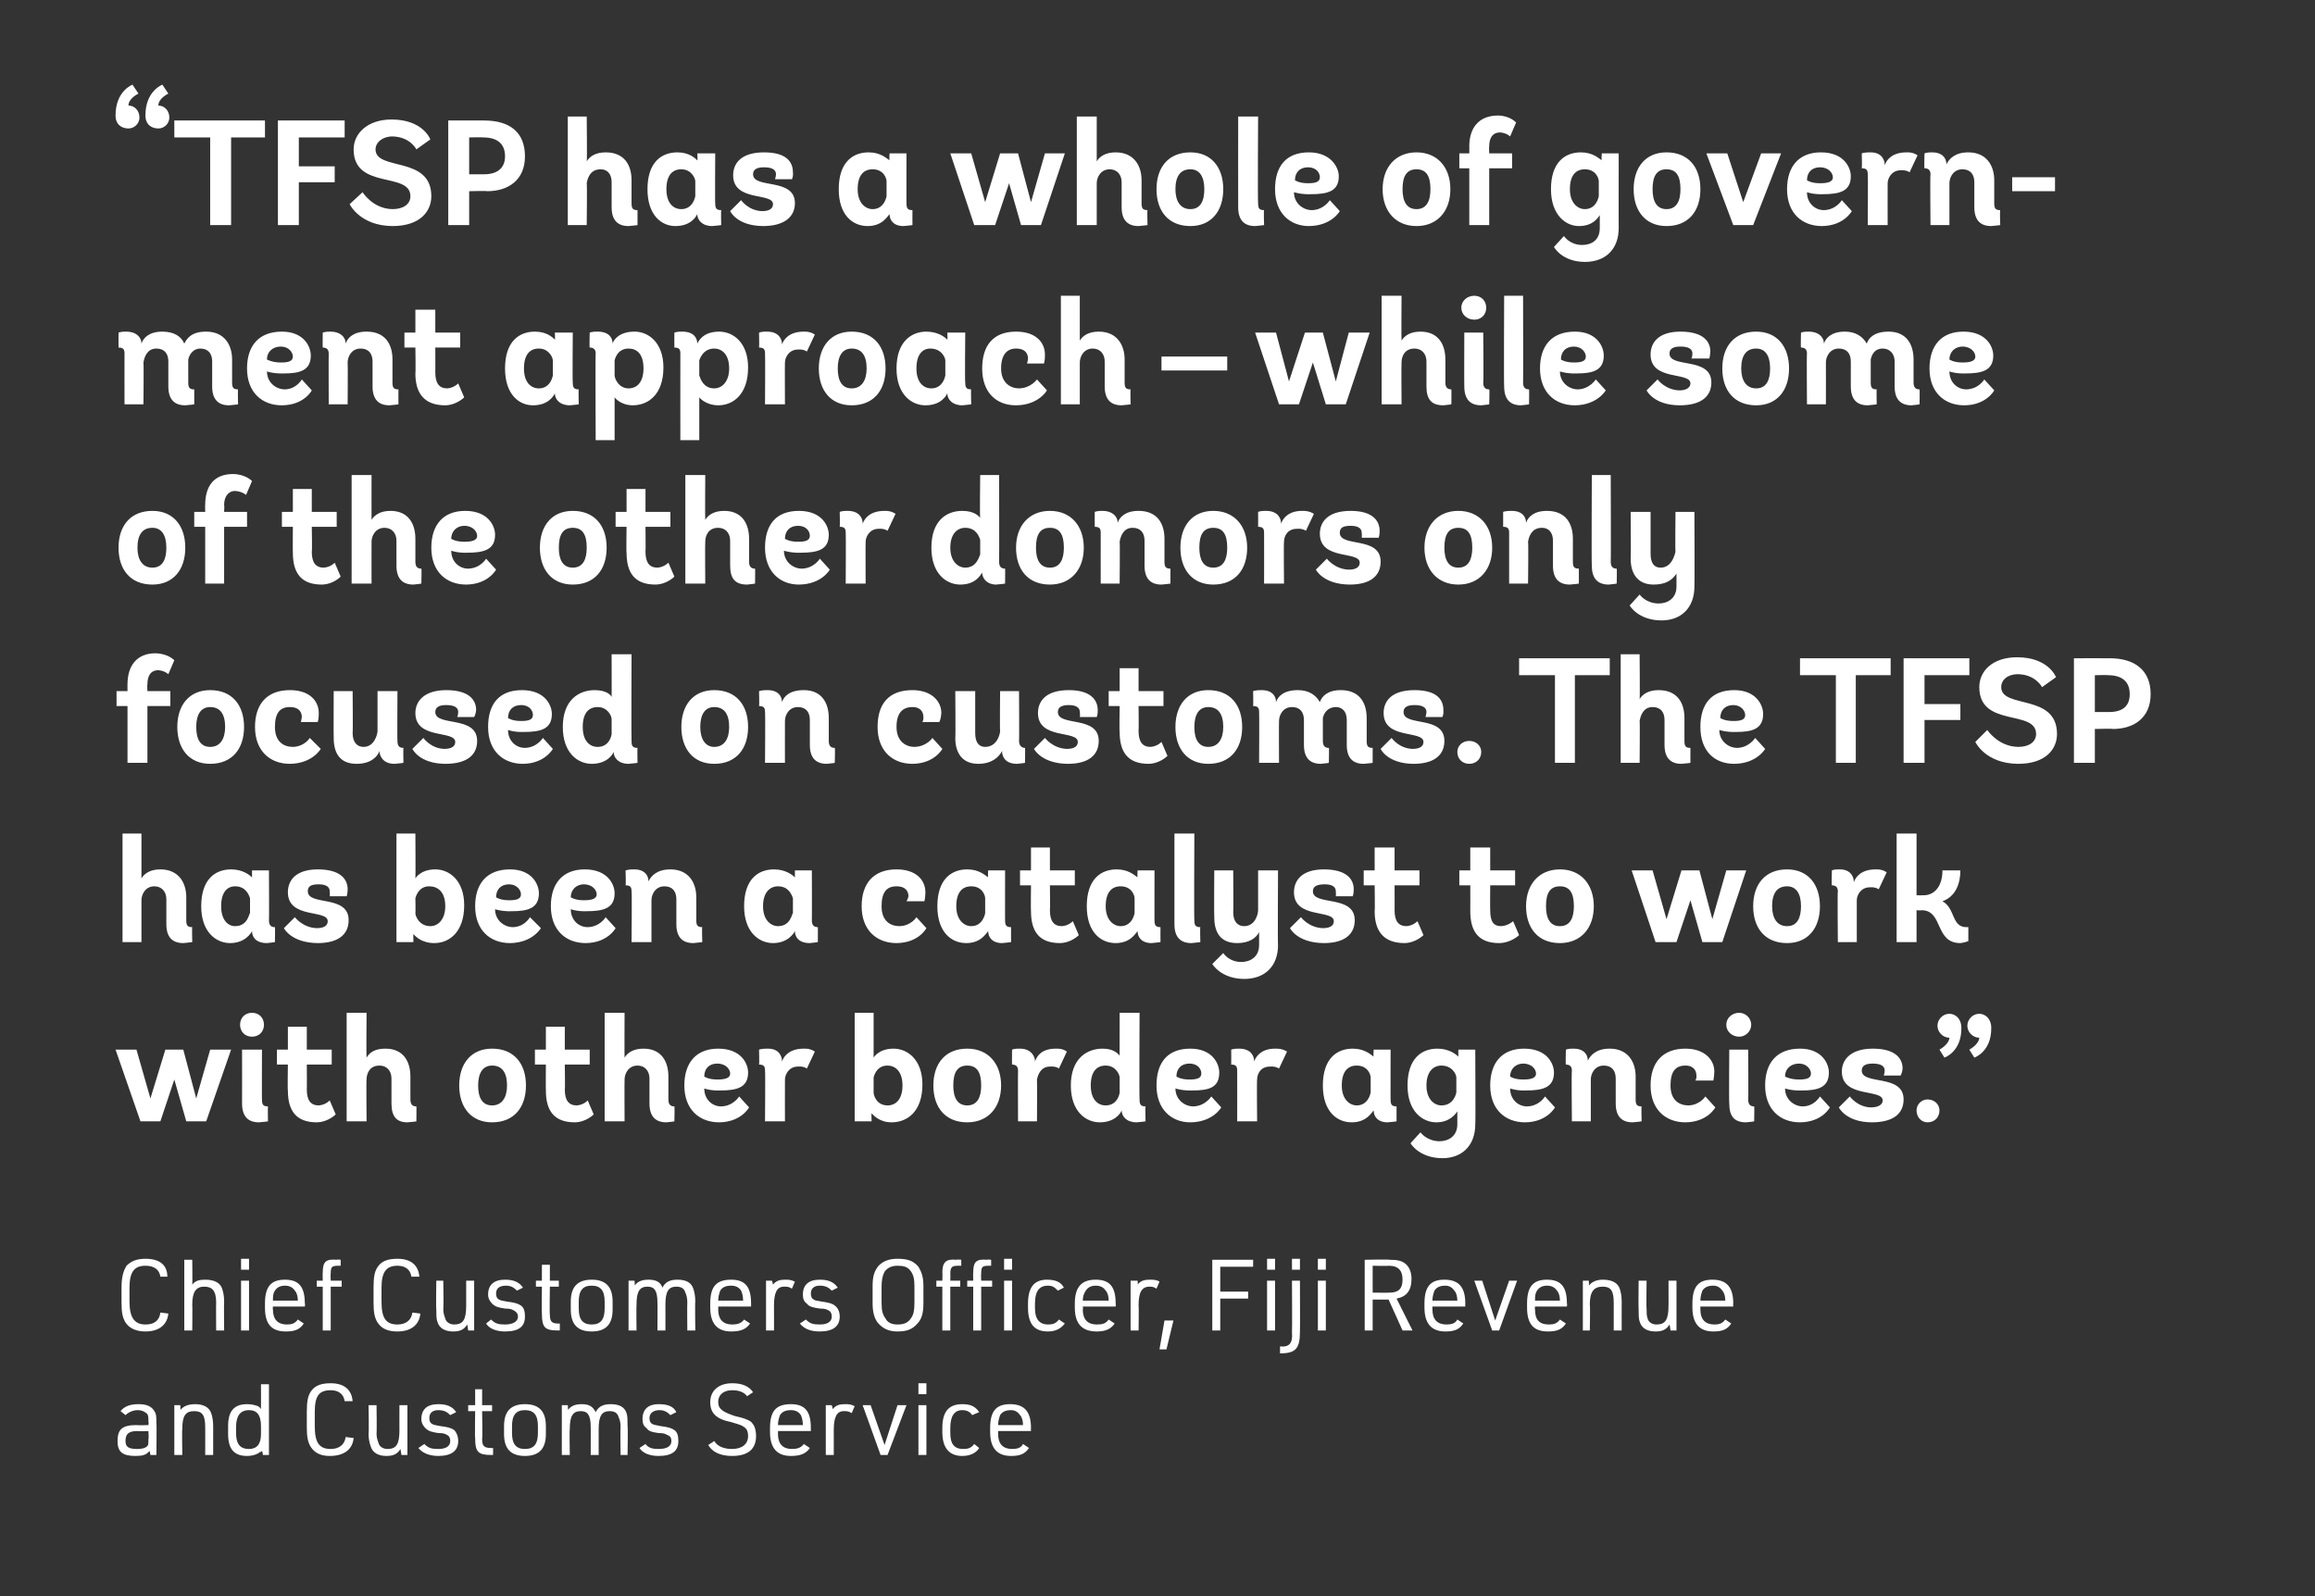
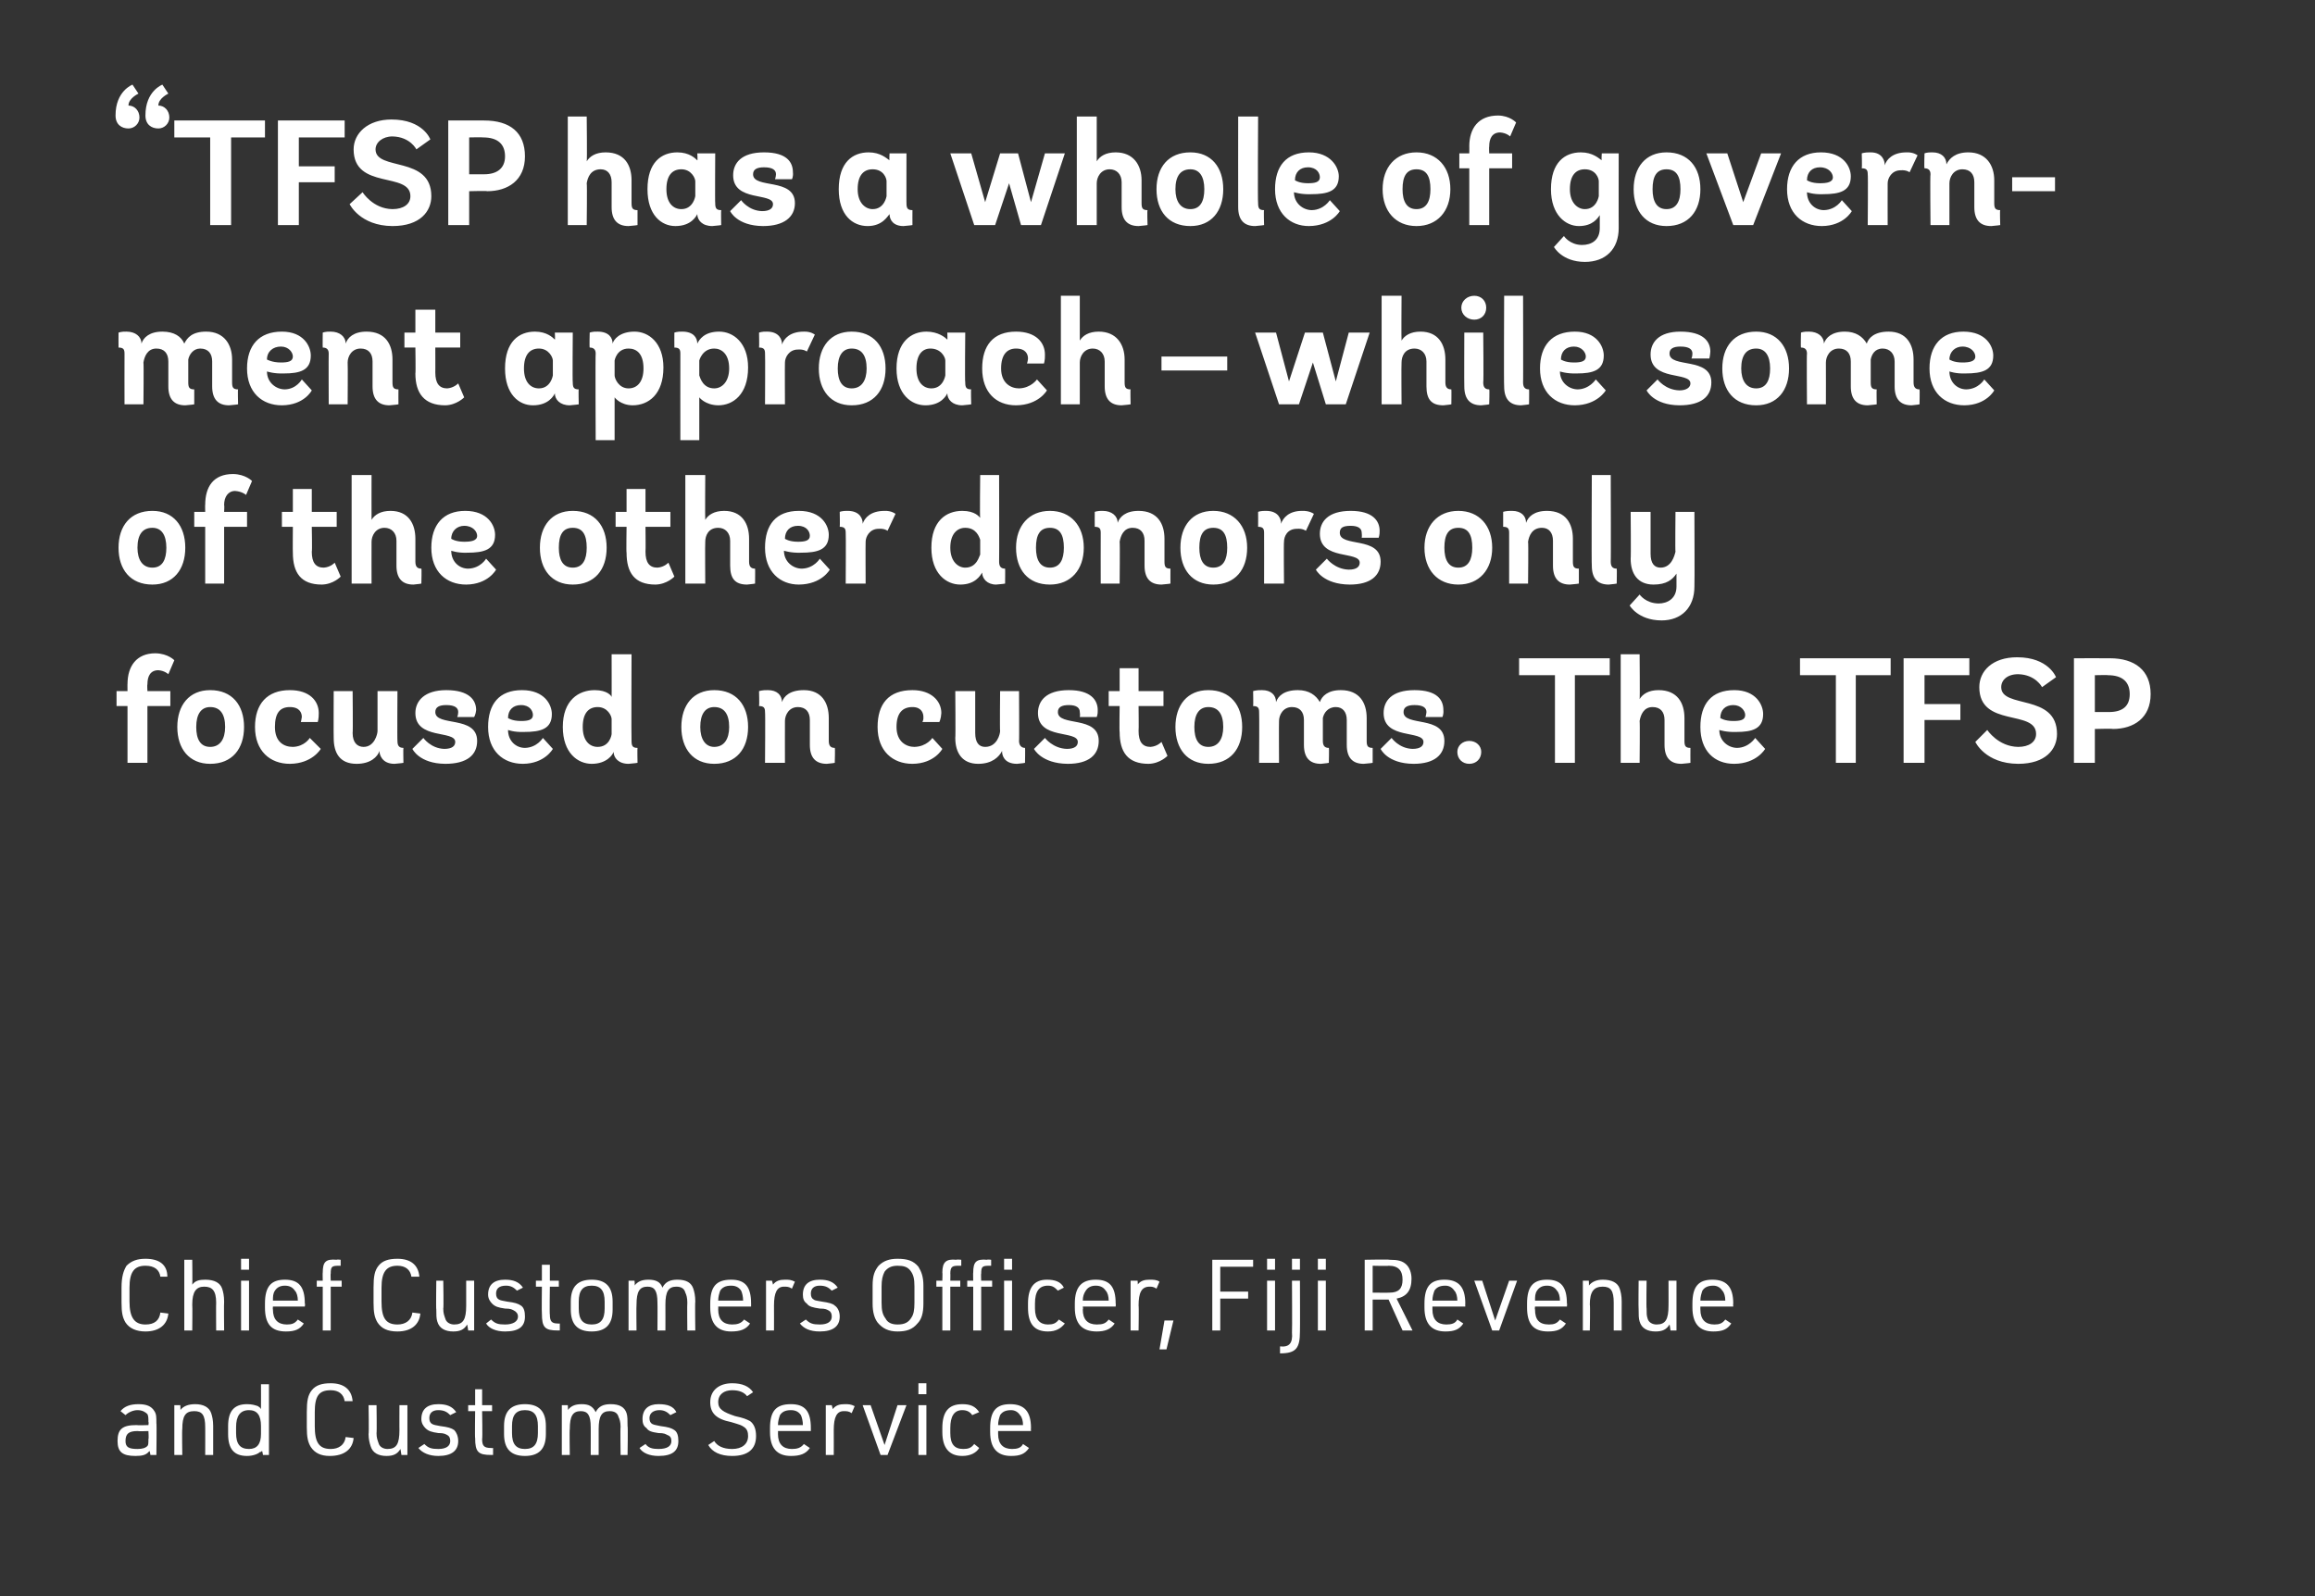
<svg xmlns="http://www.w3.org/2000/svg" version="1.1" width="232.4px" height="160.3px" viewBox="0 0 232.4 160.3">
  <rect x="0" y="0" width="232.4" height="160.3" fill="#333333" stroke="none" />
  <desc>Vert</desc>
  <defs />
  <g id="Polygon45287">
    <path d="M 14.9 142.8 C 14.9 142.4 14.9 142.2 14.8 142 C 14.6 141.8 14.3 141.6 13.8 141.6 C 13.4 141.6 12.9 141.8 12.6 142.1 C 12.6 142.1 12.1 141.7 12.1 141.7 C 12.5 141.2 13.1 141 13.9 141 C 14.7 141 15.2 141.2 15.5 141.7 C 15.7 142 15.7 142.3 15.7 142.9 C 15.74 142.91 15.7 146.1 15.7 146.1 L 15.1 146.1 C 15.1 146.1 15.05 145.73 15 145.7 C 14.7 146.1 14.3 146.2 13.6 146.2 C 12.3 146.2 11.8 145.8 11.8 144.7 C 11.8 143.5 12.3 143.1 13.7 143.1 C 13.74 143.14 14.9 143.1 14.9 143.1 C 14.9 143.1 14.95 142.79 14.9 142.8 Z M 13.8 143.7 C 12.9 143.7 12.6 144 12.6 144.7 C 12.6 145.3 12.9 145.5 13.8 145.5 C 14.3 145.5 14.6 145.4 14.8 145.2 C 14.9 145.1 14.9 144.9 14.9 144.5 C 14.95 144.52 14.9 143.7 14.9 143.7 C 14.9 143.7 13.82 143.74 13.8 143.7 Z M 17.5 141.1 L 18.1 141.1 C 18.1 141.1 18.14 141.63 18.1 141.6 C 18.4 141.2 18.9 141 19.6 141 C 20.4 141 21 141.3 21.2 141.9 C 21.3 142.2 21.4 142.6 21.4 143.2 C 21.4 143.21 21.4 146.1 21.4 146.1 L 20.6 146.1 C 20.6 146.1 20.61 143.28 20.6 143.3 C 20.6 142.1 20.3 141.7 19.5 141.7 C 18.6 141.7 18.3 142.2 18.3 143.5 C 18.26 143.54 18.3 146.1 18.3 146.1 L 17.5 146.1 L 17.5 141.1 Z M 26.3 145.7 C 26.3 145.7 26.3 145.7 26.3 145.7 C 26.2 145.8 26.2 145.8 26.1 145.8 C 25.9 146 25.4 146.2 24.8 146.2 C 23.5 146.2 22.9 145.5 22.9 144 C 22.9 144 22.9 143.2 22.9 143.2 C 22.9 141.7 23.5 141 24.8 141 C 25.3 141 25.6 141.1 25.9 141.2 C 26 141.3 26.1 141.3 26.2 141.5 C 26.21 141.45 26.2 139 26.2 139 L 27 139 L 27 146.1 L 26.4 146.1 C 26.4 146.1 26.33 145.66 26.3 145.7 Z M 23.7 143.9 C 23.7 145 24.1 145.5 25 145.5 C 25.8 145.5 26.2 145 26.2 144 C 26.2 144 26.2 143.2 26.2 143.2 C 26.2 142.1 25.8 141.6 25 141.6 C 24.1 141.6 23.7 142.2 23.7 143.3 C 23.7 143.3 23.7 143.9 23.7 143.9 Z M 35.5 144.4 C 35.4 145.5 34.6 146.2 33.1 146.2 C 32.2 146.2 31.6 145.9 31.2 145.3 C 30.9 144.8 30.8 144.3 30.8 143.3 C 30.8 143.3 30.8 141.8 30.8 141.8 C 30.8 140.7 30.9 140.1 31.3 139.6 C 31.7 139.1 32.3 138.9 33.2 138.9 C 34.5 138.9 35.3 139.5 35.4 140.7 C 35.4 140.7 34.6 140.7 34.6 140.7 C 34.5 140 34 139.6 33.2 139.6 C 32 139.6 31.6 140.2 31.6 141.8 C 31.6 141.8 31.6 143.2 31.6 143.2 C 31.6 144.8 32 145.5 33.2 145.5 C 34 145.5 34.6 145.1 34.7 144.3 C 34.7 144.3 35.5 144.4 35.5 144.4 Z M 37.8 141.1 C 37.8 141.1 37.84 143.87 37.8 143.9 C 37.8 144.4 37.9 144.6 38 144.9 C 38.1 145.3 38.5 145.5 38.9 145.5 C 39.8 145.5 40.1 145 40.1 143.6 C 40.09 143.62 40.1 141.1 40.1 141.1 L 40.9 141.1 L 40.9 146.1 L 40.3 146.1 C 40.3 146.1 40.21 145.53 40.2 145.5 C 39.9 146 39.5 146.2 38.8 146.2 C 38 146.2 37.4 145.9 37.2 145.2 C 37.1 144.9 37 144.5 37 144 C 37.05 143.95 37 141.1 37 141.1 L 37.8 141.1 Z M 42.6 145 C 43 145.4 43.3 145.5 44 145.5 C 44.8 145.5 45.2 145.2 45.2 144.7 C 45.2 144.4 45.1 144.2 44.9 144.1 C 44.7 144 44.6 143.9 44 143.9 C 43.3 143.8 43 143.7 42.7 143.4 C 42.5 143.2 42.3 142.9 42.3 142.5 C 42.3 141.5 42.9 141 44 141 C 44.8 141 45.4 141.2 45.8 141.8 C 45.8 141.8 45.2 142.1 45.2 142.1 C 44.9 141.8 44.6 141.6 44 141.6 C 43.4 141.6 43.1 141.9 43.1 142.4 C 43.1 142.7 43.2 142.9 43.4 143 C 43.6 143.1 43.7 143.1 44.2 143.2 C 45 143.3 45.3 143.4 45.6 143.6 C 45.8 143.8 46 144.2 46 144.7 C 46 145.7 45.3 146.2 44 146.2 C 43.1 146.2 42.4 145.9 42 145.4 C 42 145.4 42.6 145 42.6 145 Z M 47 141.7 L 47 141.1 L 47.7 141.1 L 47.7 139.5 L 48.4 139.5 L 48.4 141.1 L 49.4 141.1 L 49.4 141.7 L 48.4 141.7 C 48.4 141.7 48.45 144.5 48.4 144.5 C 48.4 145.2 48.6 145.4 49.3 145.4 C 49.3 145.42 49.5 145.4 49.5 145.4 L 49.5 146.1 C 49.5 146.1 49.29 146.09 49.3 146.1 C 48 146.1 47.7 145.8 47.7 144.4 C 47.66 144.42 47.7 141.7 47.7 141.7 L 47 141.7 Z M 50.6 143.2 C 50.6 141.7 51.3 141 52.7 141 C 54.1 141 54.8 141.7 54.8 143.2 C 54.8 143.2 54.8 144 54.8 144 C 54.8 145.5 54.1 146.2 52.7 146.2 C 51.3 146.2 50.6 145.5 50.6 144 C 50.6 144 50.6 143.2 50.6 143.2 Z M 54 143.2 C 54 142.1 53.6 141.6 52.7 141.6 C 51.8 141.6 51.4 142.1 51.4 143.2 C 51.4 143.2 51.4 143.9 51.4 143.9 C 51.4 145 51.8 145.5 52.7 145.5 C 53.6 145.5 54 145 54 143.9 C 54 143.9 54 143.2 54 143.2 Z M 56.4 141.1 L 57 141.1 C 57 141.1 57.04 141.63 57 141.6 C 57.3 141.2 57.7 141 58.4 141 C 59.1 141 59.5 141.2 59.8 141.8 C 60.1 141.2 60.6 141 61.3 141 C 62.2 141 62.7 141.3 62.9 141.9 C 63 142.2 63 142.6 63 143.2 C 63.05 143.21 63 146.1 63 146.1 L 62.3 146.1 C 62.3 146.1 62.26 143.28 62.3 143.3 C 62.3 142.8 62.2 142.5 62.1 142.3 C 62 141.9 61.7 141.7 61.2 141.7 C 60.4 141.7 60.1 142.2 60.1 143.5 C 60.1 143.5 60.1 146.1 60.1 146.1 L 59.3 146.1 C 59.3 146.1 59.31 143.28 59.3 143.3 C 59.3 142.1 59 141.7 58.3 141.7 C 57.5 141.7 57.2 142.2 57.2 143.5 C 57.16 143.54 57.2 146.1 57.2 146.1 L 56.4 146.1 L 56.4 141.1 Z M 64.8 145 C 65.1 145.4 65.5 145.5 66.1 145.5 C 67 145.5 67.4 145.2 67.4 144.7 C 67.4 144.4 67.3 144.2 67 144.1 C 66.8 144 66.7 143.9 66.1 143.9 C 65.4 143.8 65.1 143.7 64.9 143.4 C 64.6 143.2 64.5 142.9 64.5 142.5 C 64.5 141.5 65.1 141 66.1 141 C 67 141 67.6 141.2 67.9 141.8 C 67.9 141.8 67.3 142.1 67.3 142.1 C 67 141.8 66.7 141.6 66.2 141.6 C 65.6 141.6 65.2 141.9 65.2 142.4 C 65.2 142.7 65.3 142.9 65.5 143 C 65.7 143.1 65.9 143.1 66.3 143.2 C 67.1 143.3 67.4 143.4 67.7 143.6 C 68 143.8 68.1 144.2 68.1 144.7 C 68.1 145.7 67.5 146.2 66.1 146.2 C 65.2 146.2 64.5 145.9 64.2 145.4 C 64.2 145.4 64.8 145 64.8 145 Z M 71.7 144.7 C 72 145.2 72.6 145.5 73.5 145.5 C 74.5 145.5 75.1 145 75.1 144.2 C 75.1 143.8 75 143.5 74.7 143.3 C 74.4 143.1 74.4 143.1 73.4 142.8 C 71.9 142.5 71.3 141.9 71.3 140.8 C 71.3 139.6 72.2 138.9 73.5 138.9 C 74.5 138.9 75.2 139.2 75.6 139.8 C 75.6 139.8 75 140.2 75 140.2 C 74.7 139.8 74.2 139.6 73.5 139.6 C 72.7 139.6 72.1 140 72.1 140.8 C 72.1 141.5 72.6 141.8 73.8 142.2 C 74.7 142.4 74.9 142.5 75.3 142.7 C 75.7 143 75.9 143.5 75.9 144.2 C 75.9 145.5 75.1 146.2 73.5 146.2 C 72.3 146.2 71.5 145.8 71.1 145.1 C 71.1 145.1 71.7 144.7 71.7 144.7 Z M 78.1 144 C 78.1 145 78.6 145.5 79.5 145.5 C 80 145.5 80.4 145.4 80.7 145 C 80.7 145 81.3 145.4 81.3 145.4 C 80.9 146 80.3 146.2 79.4 146.2 C 78 146.2 77.3 145.4 77.3 143.8 C 77.3 143.8 77.3 143.4 77.3 143.4 C 77.3 141.7 77.9 141 79.4 141 C 80.8 141 81.4 141.7 81.4 143.4 C 81.4 143.38 81.4 143.7 81.4 143.7 L 78.1 143.7 C 78.1 143.7 78.12 143.95 78.1 144 Z M 80.6 143.1 C 80.6 143.1 80.64 143.06 80.6 143.1 C 80.6 142.7 80.5 142.3 80.4 142.1 C 80.2 141.8 79.9 141.6 79.4 141.6 C 78.8 141.6 78.5 141.8 78.3 142.1 C 78.2 142.4 78.1 142.7 78.1 143.1 C 78.12 143.06 78.1 143.1 78.1 143.1 L 80.6 143.1 Z M 82.9 141.1 L 83.5 141.1 C 83.5 141.1 83.62 141.54 83.6 141.5 C 83.9 141.1 84.3 141 84.8 141 C 85.2 141 85.4 141 85.8 141.2 C 85.8 141.2 85.5 141.9 85.5 141.9 C 85.2 141.7 85 141.7 84.7 141.7 C 84 141.7 83.7 142.3 83.7 143.6 C 83.71 143.64 83.7 146.1 83.7 146.1 L 82.9 146.1 L 82.9 141.1 Z M 86.6 141.1 L 87.4 141.1 L 88.8 145.1 L 90.1 141.1 L 91 141.1 L 89.1 146.1 L 88.4 146.1 L 86.6 141.1 Z M 92.2 138.9 L 93 138.9 L 93 140 L 92.2 140 L 92.2 138.9 Z M 92.2 141.1 L 93 141.1 L 93 146.1 L 92.2 146.1 L 92.2 141.1 Z M 98.3 145.4 C 98 145.9 97.4 146.2 96.6 146.2 C 95.3 146.2 94.6 145.4 94.6 143.8 C 94.6 143.8 94.6 143.4 94.6 143.4 C 94.6 141.8 95.2 141 96.6 141 C 97.4 141 97.9 141.2 98.3 141.8 C 98.3 141.8 97.6 142.1 97.6 142.1 C 97.4 141.8 97.1 141.6 96.6 141.6 C 95.8 141.6 95.4 142.2 95.4 143.4 C 95.4 143.4 95.4 143.9 95.4 143.9 C 95.4 145 95.8 145.5 96.7 145.5 C 97.2 145.5 97.5 145.4 97.8 145 C 97.8 145 98.3 145.4 98.3 145.4 Z M 100.2 144 C 100.2 145 100.7 145.5 101.6 145.5 C 102.1 145.5 102.5 145.4 102.7 145 C 102.7 145 103.3 145.4 103.3 145.4 C 102.9 146 102.4 146.2 101.5 146.2 C 100.1 146.2 99.4 145.4 99.4 143.8 C 99.4 143.8 99.4 143.4 99.4 143.4 C 99.4 141.7 100 141 101.4 141 C 102.8 141 103.5 141.7 103.5 143.4 C 103.48 143.38 103.5 143.7 103.5 143.7 L 100.2 143.7 C 100.2 143.7 100.2 143.95 100.2 144 Z M 102.7 143.1 C 102.7 143.1 102.72 143.06 102.7 143.1 C 102.7 142.7 102.6 142.3 102.4 142.1 C 102.2 141.8 101.9 141.6 101.5 141.6 C 100.9 141.6 100.6 141.8 100.4 142.1 C 100.3 142.4 100.2 142.7 100.2 143.1 C 100.2 143.06 100.2 143.1 100.2 143.1 L 102.7 143.1 Z " stroke="none" fill="#fff" />
  </g>
  <g id="Polygon45286">
    <path d="M 16.9 131.9 C 16.8 133 16 133.7 14.6 133.7 C 13.7 133.7 13 133.4 12.6 132.8 C 12.3 132.3 12.2 131.8 12.2 130.8 C 12.2 130.8 12.2 129.3 12.2 129.3 C 12.2 128.2 12.4 127.6 12.7 127.1 C 13.2 126.6 13.8 126.4 14.6 126.4 C 16 126.4 16.8 127 16.8 128.2 C 16.8 128.2 16.1 128.2 16.1 128.2 C 16 127.5 15.5 127.1 14.6 127.1 C 13.5 127.1 13 127.7 13 129.3 C 13 129.3 13 130.7 13 130.7 C 13 132.3 13.5 133 14.6 133 C 15.5 133 16 132.6 16.1 131.8 C 16.1 131.8 16.9 131.9 16.9 131.9 Z M 18.5 126.5 L 19.3 126.5 C 19.3 126.5 19.33 128.97 19.3 129 C 19.6 128.6 20 128.5 20.6 128.5 C 21.5 128.5 22.1 128.8 22.3 129.4 C 22.4 129.7 22.5 130.1 22.5 130.7 C 22.47 130.71 22.5 133.6 22.5 133.6 L 21.7 133.6 C 21.7 133.6 21.68 130.78 21.7 130.8 C 21.7 129.6 21.3 129.2 20.5 129.2 C 19.7 129.2 19.3 129.7 19.3 131 C 19.33 131 19.3 133.6 19.3 133.6 L 18.5 133.6 L 18.5 126.5 Z M 24.2 126.4 L 25 126.4 L 25 127.5 L 24.2 127.5 L 24.2 126.4 Z M 24.2 128.6 L 25 128.6 L 25 133.6 L 24.2 133.6 L 24.2 128.6 Z M 27.4 131.5 C 27.4 132.5 27.9 133 28.8 133 C 29.3 133 29.6 132.9 29.9 132.5 C 29.9 132.5 30.5 132.9 30.5 132.9 C 30.1 133.5 29.6 133.7 28.7 133.7 C 27.2 133.7 26.6 132.9 26.6 131.3 C 26.6 131.3 26.6 130.9 26.6 130.9 C 26.6 129.2 27.2 128.5 28.6 128.5 C 30 128.5 30.6 129.2 30.6 130.9 C 30.65 130.88 30.6 131.2 30.6 131.2 L 27.4 131.2 C 27.4 131.2 27.37 131.45 27.4 131.5 Z M 29.9 130.6 C 29.9 130.6 29.89 130.56 29.9 130.6 C 29.9 130.2 29.8 129.8 29.6 129.6 C 29.4 129.3 29.1 129.1 28.6 129.1 C 28.1 129.1 27.8 129.3 27.6 129.6 C 27.4 129.9 27.4 130.2 27.4 130.6 C 27.37 130.56 27.4 130.6 27.4 130.6 L 29.9 130.6 Z M 31.8 129.2 L 31.8 128.6 L 32.4 128.6 C 32.4 128.6 32.38 127.76 32.4 127.8 C 32.4 126.7 32.7 126.4 33.8 126.5 C 33.79 126.45 34.2 126.5 34.2 126.5 L 34.2 127.1 C 34.2 127.1 33.96 127.1 34 127.1 C 33.3 127.1 33.2 127.2 33.2 127.9 C 33.17 127.86 33.2 128.6 33.2 128.6 L 34.3 128.6 L 34.3 129.2 L 33.2 129.2 L 33.2 133.6 L 32.4 133.6 L 32.4 129.2 L 31.8 129.2 Z M 42.2 131.9 C 42.1 133 41.3 133.7 39.9 133.7 C 38.9 133.7 38.3 133.4 37.9 132.8 C 37.6 132.3 37.5 131.8 37.5 130.8 C 37.5 130.8 37.5 129.3 37.5 129.3 C 37.5 128.2 37.6 127.6 38 127.1 C 38.4 126.6 39 126.4 39.9 126.4 C 41.2 126.4 42 127 42.1 128.2 C 42.1 128.2 41.3 128.2 41.3 128.2 C 41.2 127.5 40.7 127.1 39.9 127.1 C 38.8 127.1 38.3 127.7 38.3 129.3 C 38.3 129.3 38.3 130.7 38.3 130.7 C 38.3 132.3 38.7 133 39.9 133 C 40.7 133 41.3 132.6 41.4 131.8 C 41.4 131.8 42.2 131.9 42.2 131.9 Z M 44.5 128.6 C 44.5 128.6 44.55 131.37 44.5 131.4 C 44.5 131.9 44.6 132.1 44.7 132.4 C 44.8 132.8 45.2 133 45.6 133 C 46.5 133 46.8 132.5 46.8 131.1 C 46.8 131.12 46.8 128.6 46.8 128.6 L 47.6 128.6 L 47.6 133.6 L 47 133.6 C 47 133.6 46.92 133.03 46.9 133 C 46.6 133.5 46.2 133.7 45.5 133.7 C 44.7 133.7 44.1 133.4 43.9 132.7 C 43.8 132.4 43.8 132 43.8 131.5 C 43.76 131.45 43.8 128.6 43.8 128.6 L 44.5 128.6 Z M 49.3 132.5 C 49.7 132.9 50 133 50.7 133 C 51.5 133 52 132.7 52 132.2 C 52 131.9 51.8 131.7 51.6 131.6 C 51.4 131.5 51.3 131.4 50.7 131.4 C 50 131.3 49.7 131.2 49.4 130.9 C 49.2 130.7 49 130.4 49 130 C 49 129 49.6 128.5 50.7 128.5 C 51.5 128.5 52.1 128.7 52.5 129.3 C 52.5 129.3 51.9 129.6 51.9 129.6 C 51.6 129.3 51.3 129.1 50.8 129.1 C 50.1 129.1 49.8 129.4 49.8 129.9 C 49.8 130.2 49.9 130.4 50.1 130.5 C 50.3 130.6 50.4 130.6 50.9 130.7 C 51.7 130.8 52 130.9 52.3 131.1 C 52.6 131.3 52.7 131.7 52.7 132.2 C 52.7 133.2 52.1 133.7 50.7 133.7 C 49.8 133.7 49.1 133.4 48.8 132.9 C 48.8 132.9 49.3 132.5 49.3 132.5 Z M 53.8 129.2 L 53.8 128.6 L 54.4 128.6 L 54.4 127 L 55.2 127 L 55.2 128.6 L 56.1 128.6 L 56.1 129.2 L 55.2 129.2 C 55.2 129.2 55.16 132 55.2 132 C 55.2 132.7 55.4 132.9 56 132.9 C 56.01 132.92 56.2 132.9 56.2 132.9 L 56.2 133.6 C 56.2 133.6 56 133.59 56 133.6 C 54.7 133.6 54.4 133.3 54.4 131.9 C 54.37 131.92 54.4 129.2 54.4 129.2 L 53.8 129.2 Z M 57.3 130.7 C 57.3 129.2 58 128.5 59.4 128.5 C 60.8 128.5 61.5 129.2 61.5 130.7 C 61.5 130.7 61.5 131.5 61.5 131.5 C 61.5 133 60.8 133.7 59.4 133.7 C 58 133.7 57.3 133 57.3 131.5 C 57.3 131.5 57.3 130.7 57.3 130.7 Z M 60.7 130.7 C 60.7 129.6 60.3 129.1 59.4 129.1 C 58.5 129.1 58.1 129.6 58.1 130.7 C 58.1 130.7 58.1 131.4 58.1 131.4 C 58.1 132.5 58.5 133 59.4 133 C 60.3 133 60.7 132.5 60.7 131.4 C 60.7 131.4 60.7 130.7 60.7 130.7 Z M 63.1 128.6 L 63.7 128.6 C 63.7 128.6 63.75 129.13 63.7 129.1 C 64 128.7 64.4 128.5 65.1 128.5 C 65.8 128.5 66.3 128.7 66.5 129.3 C 66.8 128.7 67.3 128.5 68 128.5 C 68.9 128.5 69.4 128.8 69.6 129.4 C 69.7 129.7 69.8 130.1 69.8 130.7 C 69.76 130.71 69.8 133.6 69.8 133.6 L 69 133.6 C 69 133.6 68.97 130.78 69 130.8 C 69 130.3 68.9 130 68.8 129.8 C 68.7 129.4 68.4 129.2 67.9 129.2 C 67.1 129.2 66.8 129.7 66.8 131 C 66.81 131 66.8 133.6 66.8 133.6 L 66 133.6 C 66 133.6 66.02 130.78 66 130.8 C 66 129.6 65.7 129.2 65 129.2 C 64.2 129.2 63.9 129.7 63.9 131 C 63.87 131.04 63.9 133.6 63.9 133.6 L 63.1 133.6 L 63.1 128.6 Z M 72.1 131.5 C 72.1 132.5 72.6 133 73.5 133 C 74 133 74.4 132.9 74.7 132.5 C 74.7 132.5 75.3 132.9 75.3 132.9 C 74.9 133.5 74.3 133.7 73.4 133.7 C 72 133.7 71.3 132.9 71.3 131.3 C 71.3 131.3 71.3 130.9 71.3 130.9 C 71.3 129.2 71.9 128.5 73.4 128.5 C 74.8 128.5 75.4 129.2 75.4 130.9 C 75.4 130.88 75.4 131.2 75.4 131.2 L 72.1 131.2 C 72.1 131.2 72.12 131.45 72.1 131.5 Z M 74.6 130.6 C 74.6 130.6 74.64 130.56 74.6 130.6 C 74.6 130.2 74.5 129.8 74.4 129.6 C 74.2 129.3 73.9 129.1 73.4 129.1 C 72.8 129.1 72.5 129.3 72.3 129.6 C 72.2 129.9 72.1 130.2 72.1 130.6 C 72.12 130.56 72.1 130.6 72.1 130.6 L 74.6 130.6 Z M 76.9 128.6 L 77.5 128.6 C 77.5 128.6 77.62 129.04 77.6 129 C 77.9 128.6 78.3 128.5 78.8 128.5 C 79.2 128.5 79.4 128.5 79.8 128.7 C 79.8 128.7 79.5 129.4 79.5 129.4 C 79.2 129.2 79 129.2 78.7 129.2 C 78 129.2 77.7 129.8 77.7 131.1 C 77.71 131.14 77.7 133.6 77.7 133.6 L 76.9 133.6 L 76.9 128.6 Z M 80.9 132.5 C 81.3 132.9 81.6 133 82.3 133 C 83.1 133 83.5 132.7 83.5 132.2 C 83.5 131.9 83.4 131.7 83.2 131.6 C 83 131.5 82.9 131.4 82.3 131.4 C 81.6 131.3 81.2 131.2 81 130.9 C 80.7 130.7 80.6 130.4 80.6 130 C 80.6 129 81.2 128.5 82.3 128.5 C 83.1 128.5 83.7 128.7 84.1 129.3 C 84.1 129.3 83.5 129.6 83.5 129.6 C 83.2 129.3 82.9 129.1 82.3 129.1 C 81.7 129.1 81.4 129.4 81.4 129.9 C 81.4 130.2 81.5 130.4 81.7 130.5 C 81.8 130.6 82 130.6 82.5 130.7 C 83.2 130.8 83.6 130.9 83.8 131.1 C 84.1 131.3 84.3 131.7 84.3 132.2 C 84.3 133.2 83.6 133.7 82.3 133.7 C 81.3 133.7 80.7 133.4 80.3 132.9 C 80.3 132.9 80.9 132.5 80.9 132.5 Z M 87.6 129.1 C 87.6 128.1 87.8 127.6 88.2 127.1 C 88.7 126.6 89.3 126.4 90.1 126.4 C 91.1 126.4 91.7 126.6 92.2 127.2 C 92.5 127.7 92.7 128.2 92.7 129.1 C 92.7 129.1 92.7 130.9 92.7 130.9 C 92.7 131.9 92.5 132.5 92.1 132.9 C 91.6 133.5 91 133.7 90.1 133.7 C 89.2 133.7 88.6 133.4 88.1 132.8 C 87.8 132.4 87.6 131.8 87.6 130.9 C 87.6 130.9 87.6 129.1 87.6 129.1 Z M 91.8 129.2 C 91.8 128.4 91.7 128 91.4 127.6 C 91.1 127.2 90.7 127.1 90.1 127.1 C 89.5 127.1 89.1 127.3 88.8 127.7 C 88.6 128.1 88.5 128.5 88.5 129.2 C 88.5 129.2 88.5 130.8 88.5 130.8 C 88.5 131.6 88.6 132 88.9 132.4 C 89.1 132.8 89.5 133 90.1 133 C 90.8 133 91.2 132.8 91.5 132.3 C 91.7 132 91.8 131.6 91.8 130.8 C 91.8 130.8 91.8 129.2 91.8 129.2 Z M 94 129.2 L 94 128.6 L 94.6 128.6 C 94.6 128.6 94.63 127.76 94.6 127.8 C 94.6 126.7 95 126.4 96 126.5 C 96.04 126.45 96.5 126.5 96.5 126.5 L 96.5 127.1 C 96.5 127.1 96.21 127.1 96.2 127.1 C 95.6 127.1 95.4 127.2 95.4 127.9 C 95.42 127.86 95.4 128.6 95.4 128.6 L 96.4 128.6 L 96.4 129.2 L 95.4 129.2 L 95.4 133.6 L 94.6 133.6 L 94.6 129.2 L 94 129.2 Z M 97.1 129.2 L 97.1 128.6 L 97.7 128.6 C 97.7 128.6 97.68 127.76 97.7 127.8 C 97.7 126.7 98 126.4 99.1 126.5 C 99.09 126.45 99.5 126.5 99.5 126.5 L 99.5 127.1 C 99.5 127.1 99.26 127.1 99.3 127.1 C 98.6 127.1 98.5 127.2 98.5 127.9 C 98.47 127.86 98.5 128.6 98.5 128.6 L 99.6 128.6 L 99.6 129.2 L 98.5 129.2 L 98.5 133.6 L 97.7 133.6 L 97.7 129.2 L 97.1 129.2 Z M 100.8 126.4 L 101.6 126.4 L 101.6 127.5 L 100.8 127.5 L 100.8 126.4 Z M 100.8 128.6 L 101.6 128.6 L 101.6 133.6 L 100.8 133.6 L 100.8 128.6 Z M 106.9 132.9 C 106.5 133.4 106 133.7 105.2 133.7 C 103.8 133.7 103.2 132.9 103.2 131.3 C 103.2 131.3 103.2 130.9 103.2 130.9 C 103.2 129.3 103.8 128.5 105.1 128.5 C 105.9 128.5 106.5 128.7 106.8 129.3 C 106.8 129.3 106.2 129.6 106.2 129.6 C 105.9 129.3 105.7 129.1 105.2 129.1 C 104.3 129.1 103.9 129.7 103.9 130.9 C 103.9 130.9 103.9 131.4 103.9 131.4 C 103.9 132.5 104.4 133 105.2 133 C 105.7 133 106 132.9 106.3 132.5 C 106.3 132.5 106.9 132.9 106.9 132.9 Z M 108.7 131.5 C 108.7 132.5 109.2 133 110.1 133 C 110.7 133 111 132.9 111.3 132.5 C 111.3 132.5 111.9 132.9 111.9 132.9 C 111.5 133.5 110.9 133.7 110.1 133.7 C 108.6 133.7 107.9 132.9 107.9 131.3 C 107.9 131.3 107.9 130.9 107.9 130.9 C 107.9 129.2 108.6 128.5 110 128.5 C 111.4 128.5 112 129.2 112 130.9 C 112.03 130.88 112 131.2 112 131.2 L 108.7 131.2 C 108.7 131.2 108.75 131.45 108.7 131.5 Z M 111.3 130.6 C 111.3 130.6 111.27 130.56 111.3 130.6 C 111.3 130.2 111.2 129.8 111 129.6 C 110.8 129.3 110.5 129.1 110 129.1 C 109.5 129.1 109.2 129.3 109 129.6 C 108.8 129.9 108.7 130.2 108.7 130.6 C 108.75 130.56 108.7 130.6 108.7 130.6 L 111.3 130.6 Z M 113.5 128.6 L 114.2 128.6 C 114.2 128.6 114.25 129.04 114.2 129 C 114.5 128.6 114.9 128.5 115.4 128.5 C 115.8 128.5 116.1 128.5 116.4 128.7 C 116.4 128.7 116.1 129.4 116.1 129.4 C 115.8 129.2 115.6 129.2 115.4 129.2 C 114.6 129.2 114.3 129.8 114.3 131.1 C 114.34 131.14 114.3 133.6 114.3 133.6 L 113.5 133.6 L 113.5 128.6 Z M 116.9 132.6 L 117.8 132.6 L 117.1 135.5 L 116.4 135.5 L 116.9 132.6 Z M 121.7 126.5 L 125.8 126.5 L 125.8 127.2 L 122.5 127.2 L 122.5 129.7 L 125.3 129.7 L 125.3 130.4 L 122.5 130.4 L 122.5 133.6 L 121.7 133.6 L 121.7 126.5 Z M 127.2 126.4 L 128 126.4 L 128 127.5 L 127.2 127.5 L 127.2 126.4 Z M 127.2 128.6 L 128 128.6 L 128 133.6 L 127.2 133.6 L 127.2 128.6 Z M 130.5 128.6 C 130.5 128.6 130.52 133.71 130.5 133.7 C 130.5 135.4 130.1 135.9 128.5 135.9 C 128.5 135.9 128.5 135.2 128.5 135.2 C 129.4 135.3 129.8 134.9 129.7 133.8 C 129.73 133.79 129.7 128.6 129.7 128.6 L 130.5 128.6 Z M 129.7 126.4 L 130.5 126.4 L 130.5 127.5 L 129.7 127.5 L 129.7 126.4 Z M 132.3 126.4 L 133.1 126.4 L 133.1 127.5 L 132.3 127.5 L 132.3 126.4 Z M 132.3 128.6 L 133.1 128.6 L 133.1 133.6 L 132.3 133.6 L 132.3 128.6 Z M 137.8 133.6 L 137 133.6 L 137 126.5 C 137 126.5 139.46 126.45 139.5 126.5 C 140.3 126.5 140.8 126.6 141.2 127 C 141.5 127.3 141.7 127.8 141.7 128.4 C 141.7 129.6 141.2 130.2 140.2 130.4 C 140.2 130.42 141.8 133.6 141.8 133.6 L 140.8 133.6 L 139.4 130.5 L 137.8 130.5 L 137.8 133.6 Z M 139.5 129.8 C 140.4 129.8 140.8 129.4 140.8 128.5 C 140.8 127.6 140.4 127.1 139.4 127.1 C 139.38 127.14 137.8 127.1 137.8 127.1 L 137.8 129.8 C 137.8 129.8 139.47 129.82 139.5 129.8 Z M 143.8 131.5 C 143.8 132.5 144.3 133 145.2 133 C 145.7 133 146.1 132.9 146.3 132.5 C 146.3 132.5 146.9 132.9 146.9 132.9 C 146.5 133.5 146 133.7 145.1 133.7 C 143.7 133.7 143 132.9 143 131.3 C 143 131.3 143 130.9 143 130.9 C 143 129.2 143.6 128.5 145 128.5 C 146.4 128.5 147.1 129.2 147.1 130.9 C 147.08 130.88 147.1 131.2 147.1 131.2 L 143.8 131.2 C 143.8 131.2 143.8 131.45 143.8 131.5 Z M 146.3 130.6 C 146.3 130.6 146.32 130.56 146.3 130.6 C 146.3 130.2 146.2 129.8 146 129.6 C 145.8 129.3 145.5 129.1 145.1 129.1 C 144.5 129.1 144.2 129.3 144 129.6 C 143.9 129.9 143.8 130.2 143.8 130.6 C 143.8 130.56 143.8 130.6 143.8 130.6 L 146.3 130.6 Z M 148 128.6 L 148.8 128.6 L 150.1 132.6 L 151.5 128.6 L 152.3 128.6 L 150.5 133.6 L 149.8 133.6 L 148 128.6 Z M 154.1 131.5 C 154.1 132.5 154.5 133 155.5 133 C 156 133 156.3 132.9 156.6 132.5 C 156.6 132.5 157.2 132.9 157.2 132.9 C 156.8 133.5 156.3 133.7 155.4 133.7 C 153.9 133.7 153.3 132.9 153.3 131.3 C 153.3 131.3 153.3 130.9 153.3 130.9 C 153.3 129.2 153.9 128.5 155.3 128.5 C 156.7 128.5 157.3 129.2 157.3 130.9 C 157.34 130.88 157.3 131.2 157.3 131.2 L 154.1 131.2 C 154.1 131.2 154.06 131.45 154.1 131.5 Z M 156.6 130.6 C 156.6 130.6 156.58 130.56 156.6 130.6 C 156.6 130.2 156.5 129.8 156.3 129.6 C 156.1 129.3 155.8 129.1 155.3 129.1 C 154.8 129.1 154.5 129.3 154.3 129.6 C 154.1 129.9 154.1 130.2 154.1 130.6 C 154.06 130.56 154.1 130.6 154.1 130.6 L 156.6 130.6 Z M 158.9 128.6 L 159.5 128.6 C 159.5 128.6 159.53 129.13 159.5 129.1 C 159.8 128.7 160.3 128.5 160.9 128.5 C 161.8 128.5 162.4 128.8 162.6 129.4 C 162.7 129.7 162.8 130.1 162.8 130.7 C 162.79 130.71 162.8 133.6 162.8 133.6 L 162 133.6 C 162 133.6 162 130.78 162 130.8 C 162 129.6 161.7 129.2 160.9 129.2 C 160 129.2 159.6 129.7 159.6 131 C 159.65 131.04 159.6 133.6 159.6 133.6 L 158.9 133.6 L 158.9 128.6 Z M 165.3 128.6 C 165.3 128.6 165.26 131.37 165.3 131.4 C 165.3 131.9 165.3 132.1 165.4 132.4 C 165.5 132.8 165.9 133 166.3 133 C 167.2 133 167.5 132.5 167.5 131.1 C 167.51 131.12 167.5 128.6 167.5 128.6 L 168.3 128.6 L 168.3 133.6 L 167.7 133.6 C 167.7 133.6 167.63 133.03 167.6 133 C 167.3 133.5 166.9 133.7 166.2 133.7 C 165.4 133.7 164.8 133.4 164.6 132.7 C 164.5 132.4 164.5 132 164.5 131.5 C 164.47 131.45 164.5 128.6 164.5 128.6 L 165.3 128.6 Z M 170.7 131.5 C 170.7 132.5 171.2 133 172.1 133 C 172.6 133 172.9 132.9 173.2 132.5 C 173.2 132.5 173.8 132.9 173.8 132.9 C 173.4 133.5 172.9 133.7 172 133.7 C 170.6 133.7 169.9 132.9 169.9 131.3 C 169.9 131.3 169.9 130.9 169.9 130.9 C 169.9 129.2 170.5 128.5 171.9 128.5 C 173.3 128.5 174 129.2 174 130.9 C 173.97 130.88 174 131.2 174 131.2 L 170.7 131.2 C 170.7 131.2 170.69 131.45 170.7 131.5 Z M 173.2 130.6 C 173.2 130.6 173.21 130.56 173.2 130.6 C 173.2 130.2 173.1 129.8 172.9 129.6 C 172.7 129.3 172.4 129.1 172 129.1 C 171.4 129.1 171.1 129.3 170.9 129.6 C 170.8 129.9 170.7 130.2 170.7 130.6 C 170.69 130.56 170.7 130.6 170.7 130.6 L 173.2 130.6 Z " stroke="none" fill="#fff" />
  </g>
  <g id="Polygon45285">
-     <path d="M 18.7 112.6 L 17.5 108.4 L 16.1 112.6 L 14.1 112.6 L 11.6 105.4 L 13.7 105.4 L 15.1 110.3 L 16.6 105.4 L 18.4 105.4 L 19.7 110.3 L 21.1 105.4 L 23.2 105.4 L 20.7 112.6 L 18.7 112.6 Z M 25.3 104.1 C 24.6 104.1 24.1 103.6 24.1 102.9 C 24.1 102.2 24.6 101.7 25.3 101.7 C 26 101.7 26.5 102.2 26.5 102.9 C 26.5 103.6 26 104.1 25.3 104.1 Z M 26.9 112.6 C 26.9 112.6 26.56 112.66 26 112.7 C 24.9 112.7 24.3 112.1 24.3 110.8 C 24.31 110.76 24.3 105.4 24.3 105.4 L 26.3 105.4 C 26.3 105.4 26.28 110.44 26.3 110.4 C 26.3 110.9 26.4 111.1 26.9 111.1 C 26.88 111.09 26.9 112.6 26.9 112.6 Z M 33.7 111.9 C 33.7 111.9 32.95 112.68 31.8 112.7 C 29.7 112.7 28.9 111.5 28.9 109.5 C 28.86 109.51 28.9 106.9 28.9 106.9 L 27.8 106.9 L 27.8 105.4 L 28.9 105.4 L 28.9 103.1 L 30.8 103.1 L 30.8 105.4 L 33.3 105.4 L 33.3 106.9 L 30.8 106.9 C 30.8 106.9 30.82 109.42 30.8 109.4 C 30.8 110.5 31.2 111 32 111 C 32.7 110.95 33.1 110.5 33.1 110.5 L 33.7 111.9 Z M 41.8 112.6 C 41.8 112.6 41.5 112.66 40.9 112.7 C 39.8 112.7 39.3 112.1 39.3 110.8 C 39.3 110.8 39.3 108.3 39.3 108.3 C 39.3 107.5 38.8 107 38.1 107 C 37.1 107 36.8 107.8 36.8 108.4 C 36.76 108.45 36.8 112.6 36.8 112.6 L 34.8 112.6 L 34.8 101.7 L 36.8 101.7 C 36.8 101.7 36.76 106.21 36.8 106.2 C 37.1 105.7 37.6 105.3 38.7 105.3 C 40.5 105.3 41.2 106.6 41.2 108.1 C 41.2 108.1 41.2 110.4 41.2 110.4 C 41.2 110.9 41.4 111.1 41.8 111.1 C 41.82 111.09 41.8 112.6 41.8 112.6 Z M 46.1 109 C 46.1 106.8 47.3 105.3 49.4 105.3 C 51.6 105.3 52.8 106.8 52.8 109 C 52.8 111.2 51.6 112.7 49.4 112.7 C 47.3 112.7 46.1 111.2 46.1 109 Z M 50.9 109 C 50.9 107.7 50.4 107 49.4 107 C 48.5 107 48 107.7 48 109 C 48 110.2 48.4 111 49.4 111 C 50.4 111 50.9 110.2 50.9 109 Z M 59.6 111.9 C 59.6 111.9 58.87 112.68 57.7 112.7 C 55.6 112.7 54.8 111.5 54.8 109.5 C 54.78 109.51 54.8 106.9 54.8 106.9 L 53.7 106.9 L 53.7 105.4 L 54.8 105.4 L 54.8 103.1 L 56.7 103.1 L 56.7 105.4 L 59.2 105.4 L 59.2 106.9 L 56.7 106.9 C 56.7 106.9 56.74 109.42 56.7 109.4 C 56.7 110.5 57.1 111 57.9 111 C 58.62 110.95 59 110.5 59 110.5 L 59.6 111.9 Z M 67.7 112.6 C 67.7 112.6 67.42 112.66 66.9 112.7 C 65.8 112.7 65.2 112.1 65.2 110.8 C 65.2 110.8 65.2 108.3 65.2 108.3 C 65.2 107.5 64.7 107 64 107 C 63.1 107 62.7 107.8 62.7 108.4 C 62.68 108.45 62.7 112.6 62.7 112.6 L 60.7 112.6 L 60.7 101.7 L 62.7 101.7 C 62.7 101.7 62.68 106.21 62.7 106.2 C 63 105.7 63.6 105.3 64.6 105.3 C 66.4 105.3 67.1 106.6 67.1 108.1 C 67.1 108.1 67.1 110.4 67.1 110.4 C 67.1 110.9 67.3 111.1 67.7 111.1 C 67.74 111.09 67.7 112.6 67.7 112.6 Z M 70.7 109.3 C 70.7 109.3 70.66 109.33 70.7 109.3 C 70.7 110.4 71.5 111.1 72.4 111.1 C 73.63 111.07 74.2 110.1 74.2 110.1 L 75.2 111.2 C 75.2 111.2 74.41 112.68 72.2 112.7 C 70.2 112.7 68.7 111.4 68.7 109 C 68.7 106.7 69.9 105.3 72.1 105.3 C 74.4 105.3 75.1 106.8 75.1 107.7 C 75.1 109.2 74 109.5 72.3 109.5 C 71.34 109.54 70.7 109.3 70.7 109.3 Z M 72 108.4 C 72.7 108.4 73.3 108.3 73.3 107.8 C 73.3 107.4 72.9 106.8 72 106.8 C 71.2 106.8 70.7 107.3 70.7 108.1 C 70.7 108.1 71.1 108.4 72 108.4 Z M 76.8 112.6 C 76.8 112.6 76.84 107.5 76.8 107.5 C 76.8 107.1 76.7 106.9 76.2 106.9 C 76.24 106.86 76.2 105.4 76.2 105.4 C 76.2 105.4 76.5 105.28 77.1 105.3 C 78.3 105.3 78.5 106.2 78.5 106.5 C 78.5 106.5 78.5 106.6 78.5 106.6 C 78.7 106 79.3 105.3 80.7 105.3 C 81.42 105.27 81.8 105.6 81.8 105.6 L 81 107.3 C 81 107.3 80.71 107.05 80.1 107.1 C 79.2 107.1 78.8 107.9 78.8 108.4 C 78.79 108.45 78.8 112.6 78.8 112.6 L 76.8 112.6 Z M 85.8 112.6 L 85.8 101.7 L 87.7 101.7 C 87.7 101.7 87.7 106.17 87.7 106.2 C 87.7 106.2 88.2 105.3 89.7 105.3 C 91.1 105.3 92.6 106.4 92.6 108.9 C 92.6 111.6 91.1 112.7 89.5 112.7 C 88.3 112.7 87.7 112 87.5 111.8 C 87.46 111.76 87.5 112.6 87.5 112.6 L 85.8 112.6 Z M 87.7 109.7 C 87.7 110 88 111 89.1 111 C 90 111 90.6 110.3 90.6 109 C 90.6 107.5 89.8 107 89.1 107 C 87.93 106.98 87.7 108.2 87.7 108.2 C 87.7 108.2 87.7 109.66 87.7 109.7 Z M 93.7 109 C 93.7 106.8 94.9 105.3 97.1 105.3 C 99.2 105.3 100.5 106.8 100.5 109 C 100.5 111.2 99.2 112.7 97.1 112.7 C 94.9 112.7 93.7 111.2 93.7 109 Z M 98.5 109 C 98.5 107.7 98.1 107 97.1 107 C 96.1 107 95.7 107.7 95.7 109 C 95.7 110.2 96.1 111 97.1 111 C 98.1 111 98.5 110.2 98.5 109 Z M 102.2 112.6 C 102.2 112.6 102.18 107.5 102.2 107.5 C 102.2 107.1 102 106.9 101.6 106.9 C 101.58 106.86 101.6 105.4 101.6 105.4 C 101.6 105.4 101.83 105.28 102.4 105.3 C 103.6 105.3 103.9 106.2 103.9 106.5 C 103.9 106.5 103.9 106.6 103.9 106.6 C 104.1 106 104.6 105.3 106 105.3 C 106.75 105.27 107.1 105.6 107.1 105.6 L 106.3 107.3 C 106.3 107.3 106.05 107.05 105.4 107.1 C 104.5 107.1 104.2 107.9 104.1 108.4 C 104.13 108.45 104.1 112.6 104.1 112.6 L 102.2 112.6 Z M 115 112.6 C 115 112.6 114.64 112.66 114.1 112.7 C 113.1 112.7 112.6 112.1 112.6 111.5 C 112.6 111.5 112.6 111.5 112.6 111.5 C 112.5 111.8 111.9 112.7 110.4 112.7 C 109 112.7 107.5 111.6 107.5 109 C 107.5 106.3 109.1 105.3 110.7 105.3 C 111.9 105.3 112.3 105.9 112.4 106 C 112.39 106.02 112.4 101.7 112.4 101.7 L 114.4 101.7 C 114.4 101.7 114.36 110.41 114.4 110.4 C 114.4 110.9 114.5 111.1 115 111.1 C 114.96 111.09 115 112.6 115 112.6 Z M 112.4 108.2 C 112.4 107.9 112 107 111 107 C 110.1 107 109.5 107.6 109.5 109 C 109.5 110.4 110.2 111 111 111 C 112.2 111 112.4 109.8 112.4 109.7 C 112.4 109.7 112.4 108.2 112.4 108.2 Z M 118 109.3 C 118 109.3 118.03 109.33 118 109.3 C 118 110.4 118.9 111.1 119.8 111.1 C 121 111.07 121.6 110.1 121.6 110.1 L 122.6 111.2 C 122.6 111.2 121.78 112.68 119.5 112.7 C 117.6 112.7 116.1 111.4 116.1 109 C 116.1 106.7 117.2 105.3 119.5 105.3 C 121.7 105.3 122.4 106.8 122.4 107.7 C 122.4 109.2 121.4 109.5 119.7 109.5 C 118.71 109.54 118 109.3 118 109.3 Z M 119.4 108.4 C 120.1 108.4 120.6 108.3 120.6 107.8 C 120.6 107.4 120.3 106.8 119.4 106.8 C 118.6 106.8 118.1 107.3 118.1 108.1 C 118.1 108.1 118.5 108.4 119.4 108.4 Z M 124.2 112.6 C 124.2 112.6 124.21 107.5 124.2 107.5 C 124.2 107.1 124.1 106.9 123.6 106.9 C 123.61 106.86 123.6 105.4 123.6 105.4 C 123.6 105.4 123.87 105.28 124.4 105.3 C 125.7 105.3 125.9 106.2 125.9 106.5 C 125.9 106.5 125.9 106.6 125.9 106.6 C 126.1 106 126.7 105.3 128 105.3 C 128.79 105.27 129.2 105.6 129.2 105.6 L 128.4 107.3 C 128.4 107.3 128.08 107.05 127.5 107.1 C 126.5 107.1 126.2 107.9 126.2 108.4 C 126.16 108.45 126.2 112.6 126.2 112.6 L 124.2 112.6 Z M 140.2 112.6 C 140.2 112.6 139.87 112.66 139.3 112.7 C 138.3 112.7 137.9 112.1 137.9 111.5 C 137.9 111.5 137.9 111.5 137.9 111.5 C 137.7 111.7 137.2 112.7 135.7 112.7 C 134.2 112.7 132.8 111.6 132.8 109 C 132.8 106.3 134.2 105.3 135.8 105.3 C 137 105.3 137.6 105.9 137.9 106.1 C 137.86 106.14 137.9 105.4 137.9 105.4 L 139.6 105.4 C 139.6 105.4 139.59 110.44 139.6 110.4 C 139.6 110.9 139.7 111.1 140.2 111.1 C 140.19 111.09 140.2 112.6 140.2 112.6 Z M 137.6 108.2 C 137.6 107.9 137.3 107 136.2 107 C 135.3 107 134.7 107.6 134.7 109 C 134.7 110.4 135.5 111 136.2 111 C 137.4 111 137.6 109.7 137.6 109.7 C 137.6 109.7 137.6 108.2 137.6 108.2 Z M 146.3 111.6 C 146.1 111.9 145.5 112.7 144.2 112.7 C 142.8 112.7 141.3 111.6 141.3 109 C 141.3 106.3 142.7 105.3 144.3 105.3 C 145.5 105.3 146.2 105.9 146.4 106.1 C 146.4 106.14 146.4 105.4 146.4 105.4 L 148.1 105.4 C 148.1 105.4 148.14 112.92 148.1 112.9 C 148.1 115 146.8 116.3 144.8 116.3 C 142.44 116.29 141.6 114.8 141.6 114.8 L 142.6 113.7 C 142.6 113.7 143.2 114.58 144.5 114.6 C 145.4 114.6 146.3 114.1 146.3 112.9 C 146.3 112.9 146.3 111.6 146.3 111.6 Z M 146.2 108.2 C 146.2 107.9 145.8 107 144.7 107 C 143.9 107 143.2 107.6 143.2 109 C 143.2 110.4 144 111 144.7 111 C 146 111 146.2 109.7 146.2 109.7 C 146.2 109.7 146.2 108.2 146.2 108.2 Z M 151.6 109.3 C 151.6 109.3 151.57 109.33 151.6 109.3 C 151.6 110.4 152.4 111.1 153.3 111.1 C 154.54 111.07 155.1 110.1 155.1 110.1 L 156.1 111.2 C 156.1 111.2 155.32 112.68 153.1 112.7 C 151.1 112.7 149.6 111.4 149.6 109 C 149.6 106.7 150.8 105.3 153 105.3 C 155.3 105.3 156 106.8 156 107.7 C 156 109.2 154.9 109.5 153.2 109.5 C 152.25 109.54 151.6 109.3 151.6 109.3 Z M 152.9 108.4 C 153.6 108.4 154.2 108.3 154.2 107.8 C 154.2 107.4 153.8 106.8 152.9 106.8 C 152.2 106.8 151.6 107.3 151.6 108.1 C 151.6 108.1 152 108.4 152.9 108.4 Z M 164.8 112.6 C 164.8 112.6 164.44 112.66 163.9 112.7 C 162.8 112.7 162.2 112.1 162.2 110.8 C 162.2 110.8 162.2 108.3 162.2 108.3 C 162.2 107.5 161.8 107 161 107 C 160.1 107 159.7 107.8 159.7 108.4 C 159.7 108.45 159.7 112.6 159.7 112.6 L 157.8 112.6 C 157.8 112.6 157.75 107.5 157.8 107.5 C 157.8 107.1 157.6 106.9 157.2 106.9 C 157.15 106.86 157.2 105.4 157.2 105.4 C 157.2 105.4 157.45 105.28 158 105.3 C 158.9 105.3 159.4 105.8 159.4 106.5 C 159.4 106.5 159.4 106.5 159.4 106.5 C 159.7 105.9 160.3 105.3 161.6 105.3 C 163.4 105.3 164.2 106.6 164.2 108.1 C 164.2 108.1 164.2 110.4 164.2 110.4 C 164.2 110.9 164.3 111.1 164.8 111.1 C 164.76 111.09 164.8 112.6 164.8 112.6 Z M 172.2 111.2 C 172.2 111.2 171.43 112.68 169.2 112.7 C 167.2 112.7 165.7 111.4 165.7 109 C 165.7 106.7 166.9 105.3 169.2 105.3 C 171.1 105.3 172.1 106.4 172.1 107.6 C 172.08 108.18 172 108.5 172 108.5 L 170.2 108.5 C 170.2 108.5 170.34 108.28 170.3 108 C 170.3 107.6 170.1 107 169.2 107 C 168.2 107 167.7 107.6 167.7 109 C 167.7 110.5 168.6 111 169.5 111 C 170.65 110.97 171.2 110.1 171.2 110.1 L 172.2 111.2 Z M 174.6 104.1 C 173.9 104.1 173.3 103.6 173.3 102.9 C 173.3 102.2 173.9 101.7 174.6 101.7 C 175.2 101.7 175.8 102.2 175.8 102.9 C 175.8 103.6 175.2 104.1 174.6 104.1 Z M 176.1 112.6 C 176.1 112.6 175.81 112.66 175.3 112.7 C 174.1 112.7 173.6 112.1 173.6 110.8 C 173.56 110.76 173.6 105.4 173.6 105.4 L 175.5 105.4 C 175.5 105.4 175.53 110.44 175.5 110.4 C 175.5 110.9 175.7 111.1 176.1 111.1 C 176.13 111.09 176.1 112.6 176.1 112.6 Z M 179.2 109.3 C 179.2 109.3 179.2 109.33 179.2 109.3 C 179.2 110.4 180.1 111.1 181 111.1 C 182.17 111.07 182.7 110.1 182.7 110.1 L 183.7 111.2 C 183.7 111.2 182.95 112.68 180.7 112.7 C 178.7 112.7 177.2 111.4 177.2 109 C 177.2 106.7 178.4 105.3 180.7 105.3 C 182.9 105.3 183.6 106.8 183.6 107.7 C 183.6 109.2 182.5 109.5 180.9 109.5 C 179.88 109.54 179.2 109.3 179.2 109.3 Z M 180.6 108.4 C 181.3 108.4 181.8 108.3 181.8 107.8 C 181.8 107.4 181.4 106.8 180.6 106.8 C 179.8 106.8 179.2 107.3 179.2 108.1 C 179.2 108.1 179.7 108.4 180.6 108.4 Z M 189.1 108 C 189.1 108 189.19 107.82 189.2 107.5 C 189.2 107.1 188.9 106.8 188 106.8 C 187.3 106.8 186.9 107 186.9 107.5 C 186.9 109 191.1 107.8 191.1 110.4 C 191.1 111.8 190.1 112.7 187.9 112.7 C 185.28 112.68 184.6 111.2 184.6 111.2 L 185.7 110.1 C 185.7 110.1 186.45 111.16 187.8 111.2 C 188.6 111.2 189 110.9 189 110.5 C 189 109.3 184.9 110.3 184.9 107.6 C 184.9 106.4 185.8 105.3 188 105.3 C 190.3 105.3 191 106.3 191 107.3 C 190.96 107.74 190.8 108 190.8 108 L 189.1 108 Z M 193.5 110.4 C 194.2 110.4 194.7 110.9 194.7 111.5 C 194.7 112.2 194.2 112.7 193.5 112.7 C 192.9 112.7 192.4 112.2 192.4 111.5 C 192.4 110.9 192.9 110.4 193.5 110.4 Z M 195.7 101.8 C 196.3 101.8 196.9 102.3 196.9 103.2 C 196.93 105.63 195.2 106.2 195.2 106.2 L 194.7 105.4 C 194.7 105.4 195.66 104.89 195.7 104.2 C 195 104.2 194.5 103.6 194.5 103 C 194.5 102.4 195 101.8 195.7 101.8 Z M 198.7 101.8 C 199.3 101.8 199.9 102.3 199.9 103.2 C 199.93 105.63 198.2 106.2 198.2 106.2 L 197.7 105.4 C 197.7 105.4 198.66 104.89 198.7 104.2 C 198 104.2 197.5 103.6 197.5 103 C 197.5 102.4 198 101.8 198.7 101.8 Z " stroke="none" fill="#fff" />
-   </g>
+     </g>
  <g id="Polygon45284">
-     <path d="M 19.3 94.6 C 19.3 94.6 18.94 94.66 18.4 94.7 C 17.3 94.7 16.7 94.1 16.7 92.8 C 16.7 92.8 16.7 90.3 16.7 90.3 C 16.7 89.5 16.2 89 15.5 89 C 14.6 89 14.2 89.8 14.2 90.4 C 14.2 90.45 14.2 94.6 14.2 94.6 L 12.3 94.6 L 12.3 83.7 L 14.2 83.7 C 14.2 83.7 14.2 88.21 14.2 88.2 C 14.5 87.7 15.1 87.3 16.1 87.3 C 17.9 87.3 18.7 88.6 18.7 90.1 C 18.7 90.1 18.7 92.4 18.7 92.4 C 18.7 92.9 18.8 93.1 19.3 93.1 C 19.26 93.09 19.3 94.6 19.3 94.6 Z M 27.6 94.6 C 27.6 94.6 27.31 94.66 26.8 94.7 C 25.7 94.7 25.3 94.1 25.3 93.5 C 25.3 93.5 25.3 93.5 25.3 93.5 C 25.2 93.7 24.6 94.7 23.1 94.7 C 21.7 94.7 20.2 93.6 20.2 91 C 20.2 88.3 21.6 87.3 23.2 87.3 C 24.4 87.3 25.1 87.9 25.3 88.1 C 25.3 88.14 25.3 87.4 25.3 87.4 L 27 87.4 C 27 87.4 27.03 92.44 27 92.4 C 27 92.9 27.2 93.1 27.6 93.1 C 27.63 93.09 27.6 94.6 27.6 94.6 Z M 25.1 90.2 C 25 89.9 24.7 89 23.6 89 C 22.8 89 22.2 89.6 22.2 91 C 22.2 92.4 22.9 93 23.6 93 C 24.9 93 25 91.7 25.1 91.7 C 25.1 91.7 25.1 90.2 25.1 90.2 Z M 33.1 90 C 33.1 90 33.13 89.82 33.1 89.5 C 33.1 89.1 32.8 88.8 32 88.8 C 31.2 88.8 30.9 89 30.9 89.5 C 30.9 91 35 89.8 35 92.4 C 35 93.8 34 94.7 31.9 94.7 C 29.22 94.68 28.5 93.2 28.5 93.2 L 29.6 92.1 C 29.6 92.1 30.39 93.16 31.8 93.2 C 32.6 93.2 32.9 92.9 32.9 92.5 C 32.9 91.3 28.9 92.3 28.9 89.6 C 28.9 88.4 29.7 87.3 31.9 87.3 C 34.2 87.3 34.9 88.3 34.9 89.3 C 34.9 89.74 34.8 90 34.8 90 L 33.1 90 Z M 39.8 94.6 L 39.8 83.7 L 41.7 83.7 C 41.7 83.7 41.73 88.17 41.7 88.2 C 41.7 88.2 42.2 87.3 43.7 87.3 C 45.1 87.3 46.6 88.4 46.6 90.9 C 46.6 93.6 45.1 94.7 43.6 94.7 C 42.3 94.7 41.7 94 41.5 93.8 C 41.49 93.76 41.5 94.6 41.5 94.6 L 39.8 94.6 Z M 41.7 91.7 C 41.7 92 42.1 93 43.2 93 C 44 93 44.7 92.3 44.7 91 C 44.7 89.5 43.9 89 43.1 89 C 41.95 88.98 41.7 90.2 41.7 90.2 C 41.7 90.2 41.73 91.66 41.7 91.7 Z M 49.7 91.3 C 49.7 91.3 49.71 91.33 49.7 91.3 C 49.7 92.4 50.6 93.1 51.5 93.1 C 52.68 93.07 53.2 92.1 53.2 92.1 L 54.3 93.2 C 54.3 93.2 53.46 94.68 51.2 94.7 C 49.2 94.7 47.7 93.4 47.7 91 C 47.7 88.7 48.9 87.3 51.2 87.3 C 53.4 87.3 54.1 88.8 54.1 89.7 C 54.1 91.2 53 91.5 51.4 91.5 C 50.38 91.54 49.7 91.3 49.7 91.3 Z M 51.1 90.4 C 51.8 90.4 52.3 90.3 52.3 89.8 C 52.3 89.4 51.9 88.8 51.1 88.8 C 50.3 88.8 49.8 89.3 49.8 90.1 C 49.8 90.1 50.2 90.4 51.1 90.4 Z M 57.3 91.3 C 57.3 91.3 57.27 91.33 57.3 91.3 C 57.3 92.4 58.1 93.1 59 93.1 C 60.24 93.07 60.8 92.1 60.8 92.1 L 61.8 93.2 C 61.8 93.2 61.02 94.68 58.8 94.7 C 56.8 94.7 55.3 93.4 55.3 91 C 55.3 88.7 56.5 87.3 58.7 87.3 C 61 87.3 61.7 88.8 61.7 89.7 C 61.7 91.2 60.6 91.5 58.9 91.5 C 57.94 91.54 57.3 91.3 57.3 91.3 Z M 58.6 90.4 C 59.3 90.4 59.9 90.3 59.9 89.8 C 59.9 89.4 59.5 88.8 58.6 88.8 C 57.9 88.8 57.3 89.3 57.3 90.1 C 57.3 90.1 57.7 90.4 58.6 90.4 Z M 70.5 94.6 C 70.5 94.6 70.14 94.66 69.6 94.7 C 68.5 94.7 67.9 94.1 67.9 92.8 C 67.9 92.8 67.9 90.3 67.9 90.3 C 67.9 89.5 67.5 89 66.7 89 C 65.8 89 65.4 89.8 65.4 90.4 C 65.4 90.45 65.4 94.6 65.4 94.6 L 63.4 94.6 C 63.4 94.6 63.45 89.5 63.4 89.5 C 63.4 89.1 63.3 88.9 62.8 88.9 C 62.85 88.86 62.8 87.4 62.8 87.4 C 62.8 87.4 63.15 87.28 63.7 87.3 C 64.6 87.3 65.1 87.8 65.1 88.5 C 65.1 88.5 65.1 88.5 65.1 88.5 C 65.4 87.9 66 87.3 67.3 87.3 C 69.1 87.3 69.9 88.6 69.9 90.1 C 69.9 90.1 69.9 92.4 69.9 92.4 C 69.9 92.9 70 93.1 70.5 93.1 C 70.45 93.09 70.5 94.6 70.5 94.6 Z M 82.1 94.6 C 82.1 94.6 81.81 94.66 81.3 94.7 C 80.2 94.7 79.8 94.1 79.8 93.5 C 79.8 93.5 79.8 93.5 79.8 93.5 C 79.7 93.7 79.1 94.7 77.6 94.7 C 76.2 94.7 74.7 93.6 74.7 91 C 74.7 88.3 76.1 87.3 77.7 87.3 C 78.9 87.3 79.6 87.9 79.8 88.1 C 79.8 88.14 79.8 87.4 79.8 87.4 L 81.5 87.4 C 81.5 87.4 81.52 92.44 81.5 92.4 C 81.5 92.9 81.7 93.1 82.1 93.1 C 82.12 93.09 82.1 94.6 82.1 94.6 Z M 79.6 90.2 C 79.5 89.9 79.2 89 78.1 89 C 77.3 89 76.6 89.6 76.6 91 C 76.6 92.4 77.4 93 78.1 93 C 79.4 93 79.5 91.7 79.6 91.7 C 79.6 91.7 79.6 90.2 79.6 90.2 Z M 93 93.2 C 93 93.2 92.25 94.68 90 94.7 C 88 94.7 86.5 93.4 86.5 91 C 86.5 88.7 87.7 87.3 90 87.3 C 92 87.3 92.9 88.4 92.9 89.6 C 92.89 90.18 92.8 90.5 92.8 90.5 L 91 90.5 C 91 90.5 91.15 90.28 91.2 90 C 91.2 89.6 91 89 90 89 C 89 89 88.5 89.6 88.5 91 C 88.5 92.5 89.4 93 90.3 93 C 91.47 92.97 92 92.1 92 92.1 L 93 93.2 Z M 101.5 94.6 C 101.5 94.6 101.17 94.66 100.6 94.7 C 99.6 94.7 99.2 94.1 99.2 93.5 C 99.2 93.5 99.2 93.5 99.2 93.5 C 99 93.7 98.5 94.7 97 94.7 C 95.5 94.7 94.1 93.6 94.1 91 C 94.1 88.3 95.5 87.3 97.1 87.3 C 98.3 87.3 98.9 87.9 99.2 88.1 C 99.16 88.14 99.2 87.4 99.2 87.4 L 100.9 87.4 C 100.9 87.4 100.89 92.44 100.9 92.4 C 100.9 92.9 101 93.1 101.5 93.1 C 101.49 93.09 101.5 94.6 101.5 94.6 Z M 98.9 90.2 C 98.9 89.9 98.6 89 97.5 89 C 96.6 89 96 89.6 96 91 C 96 92.4 96.8 93 97.5 93 C 98.7 93 98.9 91.7 98.9 91.7 C 98.9 91.7 98.9 90.2 98.9 90.2 Z M 108.3 93.9 C 108.3 93.9 107.56 94.68 106.4 94.7 C 104.3 94.7 103.5 93.5 103.5 91.5 C 103.47 91.51 103.5 88.9 103.5 88.9 L 102.4 88.9 L 102.4 87.4 L 103.5 87.4 L 103.5 85.1 L 105.4 85.1 L 105.4 87.4 L 107.9 87.4 L 107.9 88.9 L 105.4 88.9 C 105.4 88.9 105.43 91.42 105.4 91.4 C 105.4 92.5 105.8 93 106.6 93 C 107.31 92.95 107.7 92.5 107.7 92.5 L 108.3 93.9 Z M 116.5 94.6 C 116.5 94.6 116.17 94.66 115.6 94.7 C 114.6 94.7 114.2 94.1 114.2 93.5 C 114.2 93.5 114.2 93.5 114.2 93.5 C 114 93.7 113.5 94.7 112 94.7 C 110.5 94.7 109.1 93.6 109.1 91 C 109.1 88.3 110.5 87.3 112.1 87.3 C 113.3 87.3 113.9 87.9 114.2 88.1 C 114.16 88.14 114.2 87.4 114.2 87.4 L 115.9 87.4 C 115.9 87.4 115.89 92.44 115.9 92.4 C 115.9 92.9 116 93.1 116.5 93.1 C 116.49 93.09 116.5 94.6 116.5 94.6 Z M 113.9 90.2 C 113.9 89.9 113.6 89 112.5 89 C 111.6 89 111 89.6 111 91 C 111 92.4 111.8 93 112.5 93 C 113.7 93 113.9 91.7 113.9 91.7 C 113.9 91.7 113.9 90.2 113.9 90.2 Z M 120.5 94.6 C 120.5 94.6 120.15 94.66 119.6 94.7 C 118.5 94.7 117.9 94.1 117.9 92.8 C 117.9 92.76 117.9 83.7 117.9 83.7 L 119.9 83.7 C 119.9 83.7 119.86 92.44 119.9 92.4 C 119.9 92.9 120 93.1 120.5 93.1 C 120.46 93.09 120.5 94.6 120.5 94.6 Z M 128.3 94.9 C 128.3 97 127 98.3 124.9 98.3 C 122.56 98.29 121.7 96.8 121.7 96.8 L 122.8 95.7 C 122.8 95.7 123.33 96.58 124.6 96.6 C 125.5 96.6 126.4 96.1 126.4 94.9 C 126.4 94.9 126.4 93.6 126.4 93.6 C 126.1 94.2 125.4 94.7 124.2 94.7 C 122.5 94.7 121.9 93.6 121.9 92.1 C 121.87 92.07 121.9 87.4 121.9 87.4 L 123.8 87.4 C 123.8 87.4 123.84 91.63 123.8 91.6 C 123.8 92.6 124.3 93 124.9 93 C 126 93 126.3 91.8 126.3 91.4 C 126.3 91.42 126.3 87.4 126.3 87.4 L 128.3 87.4 C 128.3 87.4 128.26 94.92 128.3 94.9 Z M 134.1 90 C 134.1 90 134.13 89.82 134.1 89.5 C 134.1 89.1 133.8 88.8 133 88.8 C 132.2 88.8 131.8 89 131.8 89.5 C 131.8 91 136 89.8 136 92.4 C 136 93.8 135 94.7 132.9 94.7 C 130.21 94.68 129.5 93.2 129.5 93.2 L 130.6 92.1 C 130.6 92.1 131.38 93.16 132.8 93.2 C 133.6 93.2 133.9 92.9 133.9 92.5 C 133.9 91.3 129.9 92.3 129.9 89.6 C 129.9 88.4 130.7 87.3 132.9 87.3 C 135.2 87.3 135.9 88.3 135.9 89.3 C 135.9 89.74 135.8 90 135.8 90 L 134.1 90 Z M 142.9 93.9 C 142.9 93.9 142.14 94.68 141 94.7 C 138.9 94.7 138 93.5 138 91.5 C 138.04 91.51 138 88.9 138 88.9 L 136.9 88.9 L 136.9 87.4 L 138 87.4 L 138 85.1 L 140 85.1 L 140 87.4 L 142.5 87.4 L 142.5 88.9 L 140 88.9 C 140 88.9 140.01 91.42 140 91.4 C 140 92.5 140.4 93 141.2 93 C 141.88 92.95 142.3 92.5 142.3 92.5 L 142.9 93.9 Z M 152.5 93.9 C 152.5 93.9 151.71 94.68 150.5 94.7 C 148.4 94.7 147.6 93.5 147.6 91.5 C 147.61 91.51 147.6 88.9 147.6 88.9 L 146.5 88.9 L 146.5 87.4 L 147.6 87.4 L 147.6 85.1 L 149.6 85.1 L 149.6 87.4 L 152.1 87.4 L 152.1 88.9 L 149.6 88.9 C 149.6 88.9 149.58 91.42 149.6 91.4 C 149.6 92.5 149.9 93 150.7 93 C 151.45 92.95 151.9 92.5 151.9 92.5 L 152.5 93.9 Z M 153.2 91 C 153.2 88.8 154.5 87.3 156.6 87.3 C 158.7 87.3 160 88.8 160 91 C 160 93.2 158.7 94.7 156.6 94.7 C 154.4 94.7 153.2 93.2 153.2 91 Z M 158 91 C 158 89.7 157.6 89 156.6 89 C 155.6 89 155.2 89.7 155.2 91 C 155.2 92.2 155.6 93 156.6 93 C 157.6 93 158 92.2 158 91 Z M 170.9 94.6 L 169.7 90.4 L 168.3 94.6 L 166.2 94.6 L 163.8 87.4 L 165.9 87.4 L 167.3 92.3 L 168.8 87.4 L 170.6 87.4 L 171.9 92.3 L 173.3 87.4 L 175.3 87.4 L 172.9 94.6 L 170.9 94.6 Z M 176 91 C 176 88.8 177.2 87.3 179.4 87.3 C 181.5 87.3 182.7 88.8 182.7 91 C 182.7 93.2 181.5 94.7 179.4 94.7 C 177.2 94.7 176 93.2 176 91 Z M 180.8 91 C 180.8 89.7 180.3 89 179.4 89 C 178.4 89 177.9 89.7 177.9 91 C 177.9 92.2 178.4 93 179.4 93 C 180.4 93 180.8 92.2 180.8 91 Z M 184.5 94.6 C 184.5 94.6 184.45 89.5 184.5 89.5 C 184.5 89.1 184.3 88.9 183.9 88.9 C 183.85 88.86 183.9 87.4 183.9 87.4 C 183.9 87.4 184.11 87.28 184.7 87.3 C 185.9 87.3 186.1 88.2 186.1 88.5 C 186.1 88.5 186.1 88.6 186.1 88.6 C 186.3 88 186.9 87.3 188.3 87.3 C 189.03 87.27 189.4 87.6 189.4 87.6 L 188.6 89.3 C 188.6 89.3 188.32 89.05 187.7 89.1 C 186.8 89.1 186.4 89.9 186.4 90.4 C 186.4 90.45 186.4 94.6 186.4 94.6 L 184.5 94.6 Z M 197.6 94.5 C 197.6 94.5 197.21 94.66 196.8 94.7 C 194.2 94.7 195.1 91.4 192.9 91.4 C 192.93 91.44 192.4 91.4 192.4 91.4 L 192.4 94.6 L 190.4 94.6 L 190.4 83.7 L 192.4 83.7 L 192.4 89.9 C 192.4 89.9 193.11 89.91 193.1 89.9 C 194.2 89.9 195 89 195 87.4 C 195 87.4 196.8 87.4 196.8 87.4 C 196.8 88.6 196.4 90 195 90.5 C 196.3 91.2 195.9 93.1 197.4 93.1 C 197.39 93.09 197.6 93.1 197.6 93.1 L 197.6 94.5 Z " stroke="none" fill="#fff" />
-   </g>
+     </g>
  <g id="Polygon45283">
    <path d="M 12.8 76.6 L 12.8 70.9 L 11.7 70.9 L 11.7 69.4 L 12.8 69.4 C 12.8 69.4 12.79 68.65 12.8 68.7 C 12.8 66.9 13.7 65.6 15.6 65.6 C 16.87 65.62 17.5 66.3 17.5 66.3 L 16.9 67.7 C 16.9 67.7 16.54 67.35 15.9 67.3 C 15.1 67.3 14.8 67.9 14.8 68.7 C 14.76 68.74 14.8 69.4 14.8 69.4 L 17.1 69.4 L 17.1 70.9 L 14.8 70.9 L 14.8 76.6 L 12.8 76.6 Z M 17.8 73 C 17.8 70.8 19 69.3 21.1 69.3 C 23.3 69.3 24.5 70.8 24.5 73 C 24.5 75.2 23.3 76.7 21.1 76.7 C 19 76.7 17.8 75.2 17.8 73 Z M 22.6 73 C 22.6 71.7 22.1 71 21.1 71 C 20.2 71 19.7 71.7 19.7 73 C 19.7 74.2 20.1 75 21.1 75 C 22.1 75 22.6 74.2 22.6 73 Z M 32.2 75.2 C 32.2 75.2 31.36 76.68 29.1 76.7 C 27.1 76.7 25.6 75.4 25.6 73 C 25.6 70.7 26.8 69.3 29.1 69.3 C 31.1 69.3 32 70.4 32 71.6 C 32.01 72.18 31.9 72.5 31.9 72.5 L 30.2 72.5 C 30.2 72.5 30.27 72.28 30.3 72 C 30.3 71.6 30.1 71 29.1 71 C 28.1 71 27.6 71.6 27.6 73 C 27.6 74.5 28.5 75 29.4 75 C 30.58 74.97 31.1 74.1 31.1 74.1 L 32.2 75.2 Z M 40.5 76.6 C 40.5 76.6 40.17 76.66 39.6 76.7 C 38.3 76.7 38.1 75.7 38.1 75.5 C 38.1 75.5 38.1 75.4 38.1 75.4 C 37.9 76 37.2 76.7 35.8 76.7 C 34.1 76.7 33.5 75.6 33.5 74.1 C 33.48 74.07 33.5 69.4 33.5 69.4 L 35.4 69.4 C 35.4 69.4 35.44 73.63 35.4 73.6 C 35.4 74.6 35.9 75 36.5 75 C 37.6 75 37.9 73.7 37.9 73.4 C 37.9 73.41 37.9 69.4 37.9 69.4 L 39.9 69.4 C 39.9 69.4 39.87 74.44 39.9 74.4 C 39.9 74.8 40 75.1 40.5 75.1 C 40.47 75.09 40.5 76.6 40.5 76.6 Z M 45.9 72 C 45.9 72 45.99 71.82 46 71.5 C 46 71.1 45.7 70.8 44.8 70.8 C 44.1 70.8 43.7 71 43.7 71.5 C 43.7 73 47.9 71.8 47.9 74.4 C 47.9 75.8 46.9 76.7 44.7 76.7 C 42.07 76.68 41.4 75.2 41.4 75.2 L 42.5 74.1 C 42.5 74.1 43.24 75.16 44.6 75.2 C 45.4 75.2 45.7 74.9 45.7 74.5 C 45.7 73.3 41.7 74.3 41.7 71.6 C 41.7 70.4 42.6 69.3 44.8 69.3 C 47.1 69.3 47.8 70.3 47.8 71.3 C 47.76 71.74 47.6 72 47.6 72 L 45.9 72 Z M 51 73.3 C 51 73.3 50.95 73.33 51 73.3 C 51 74.4 51.8 75.1 52.7 75.1 C 53.92 75.07 54.5 74.1 54.5 74.1 L 55.5 75.2 C 55.5 75.2 54.7 76.68 52.5 76.7 C 50.5 76.7 49 75.4 49 73 C 49 70.7 50.1 69.3 52.4 69.3 C 54.7 69.3 55.4 70.8 55.4 71.7 C 55.4 73.2 54.3 73.5 52.6 73.5 C 51.63 73.54 51 73.3 51 73.3 Z M 52.3 72.4 C 53 72.4 53.5 72.3 53.5 71.8 C 53.5 71.4 53.2 70.8 52.3 70.8 C 51.5 70.8 51 71.3 51 72.1 C 51 72.1 51.4 72.4 52.3 72.4 Z M 64 76.6 C 64 76.6 63.66 76.66 63.1 76.7 C 62.1 76.7 61.6 76.1 61.6 75.5 C 61.6 75.5 61.6 75.5 61.6 75.5 C 61.5 75.8 60.9 76.7 59.4 76.7 C 58 76.7 56.5 75.6 56.5 73 C 56.5 70.3 58.1 69.3 59.7 69.3 C 61 69.3 61.4 69.9 61.4 70 C 61.41 70.02 61.4 65.7 61.4 65.7 L 63.4 65.7 C 63.4 65.7 63.37 74.41 63.4 74.4 C 63.4 74.9 63.5 75.1 64 75.1 C 63.97 75.09 64 76.6 64 76.6 Z M 61.4 72.2 C 61.4 71.9 61 71 60 71 C 59.1 71 58.5 71.6 58.5 73 C 58.5 74.4 59.2 75 60 75 C 61.2 75 61.4 73.8 61.4 73.7 C 61.4 73.7 61.4 72.2 61.4 72.2 Z M 68.4 73 C 68.4 70.8 69.6 69.3 71.7 69.3 C 73.9 69.3 75.1 70.8 75.1 73 C 75.1 75.2 73.9 76.7 71.7 76.7 C 69.6 76.7 68.4 75.2 68.4 73 Z M 73.2 73 C 73.2 71.7 72.7 71 71.7 71 C 70.8 71 70.3 71.7 70.3 73 C 70.3 74.2 70.8 75 71.7 75 C 72.7 75 73.2 74.2 73.2 73 Z M 83.8 76.6 C 83.8 76.6 83.53 76.66 83 76.7 C 81.9 76.7 81.3 76.1 81.3 74.8 C 81.3 74.8 81.3 72.3 81.3 72.3 C 81.3 71.5 80.9 71 80.1 71 C 79.2 71 78.8 71.8 78.8 72.4 C 78.79 72.45 78.8 76.6 78.8 76.6 L 76.8 76.6 C 76.8 76.6 76.84 71.5 76.8 71.5 C 76.8 71.1 76.7 70.9 76.2 70.9 C 76.24 70.86 76.2 69.4 76.2 69.4 C 76.2 69.4 76.54 69.28 77.1 69.3 C 78 69.3 78.5 69.8 78.5 70.5 C 78.5 70.5 78.5 70.5 78.5 70.5 C 78.7 69.9 79.3 69.3 80.7 69.3 C 82.5 69.3 83.2 70.6 83.2 72.1 C 83.2 72.1 83.2 74.4 83.2 74.4 C 83.2 74.9 83.4 75.1 83.8 75.1 C 83.85 75.09 83.8 76.6 83.8 76.6 Z M 94.6 75.2 C 94.6 75.2 93.82 76.68 91.6 76.7 C 89.6 76.7 88.1 75.4 88.1 73 C 88.1 70.7 89.2 69.3 91.6 69.3 C 93.5 69.3 94.5 70.4 94.5 71.6 C 94.47 72.18 94.3 72.5 94.3 72.5 L 92.6 72.5 C 92.6 72.5 92.73 72.28 92.7 72 C 92.7 71.6 92.5 71 91.6 71 C 90.6 71 90 71.6 90 73 C 90 74.5 91 75 91.8 75 C 93.04 74.97 93.6 74.1 93.6 74.1 L 94.6 75.2 Z M 102.9 76.6 C 102.9 76.6 102.63 76.66 102.1 76.7 C 100.7 76.7 100.6 75.7 100.6 75.5 C 100.6 75.5 100.6 75.4 100.6 75.4 C 100.3 76 99.6 76.7 98.2 76.7 C 96.6 76.7 95.9 75.6 95.9 74.1 C 95.94 74.07 95.9 69.4 95.9 69.4 L 97.9 69.4 C 97.9 69.4 97.9 73.63 97.9 73.6 C 97.9 74.6 98.3 75 98.9 75 C 100.1 75 100.4 73.7 100.4 73.4 C 100.36 73.41 100.4 69.4 100.4 69.4 L 102.3 69.4 C 102.3 69.4 102.33 74.44 102.3 74.4 C 102.3 74.8 102.5 75.1 102.9 75.1 C 102.93 75.09 102.9 76.6 102.9 76.6 Z M 108.4 72 C 108.4 72 108.45 71.82 108.4 71.5 C 108.4 71.1 108.1 70.8 107.3 70.8 C 106.6 70.8 106.2 71 106.2 71.5 C 106.2 73 110.3 71.8 110.3 74.4 C 110.3 75.8 109.3 76.7 107.2 76.7 C 104.53 76.68 103.8 75.2 103.8 75.2 L 104.9 74.1 C 104.9 74.1 105.7 75.16 107.1 75.2 C 107.9 75.2 108.2 74.9 108.2 74.5 C 108.2 73.3 104.2 74.3 104.2 71.6 C 104.2 70.4 105 69.3 107.3 69.3 C 109.5 69.3 110.2 70.3 110.2 71.3 C 110.22 71.74 110.1 72 110.1 72 L 108.4 72 Z M 117.2 75.9 C 117.2 75.9 116.46 76.68 115.3 76.7 C 113.2 76.7 112.4 75.5 112.4 73.5 C 112.36 73.51 112.4 70.9 112.4 70.9 L 111.3 70.9 L 111.3 69.4 L 112.4 69.4 L 112.4 67.1 L 114.3 67.1 L 114.3 69.4 L 116.8 69.4 L 116.8 70.9 L 114.3 70.9 C 114.3 70.9 114.33 73.42 114.3 73.4 C 114.3 74.5 114.7 75 115.5 75 C 116.2 74.95 116.6 74.5 116.6 74.5 L 117.2 75.9 Z M 118 73 C 118 70.8 119.2 69.3 121.3 69.3 C 123.5 69.3 124.7 70.8 124.7 73 C 124.7 75.2 123.5 76.7 121.3 76.7 C 119.2 76.7 118 75.2 118 73 Z M 122.8 73 C 122.8 71.7 122.3 71 121.3 71 C 120.4 71 119.9 71.7 119.9 73 C 119.9 74.2 120.3 75 121.3 75 C 122.3 75 122.8 74.2 122.8 73 Z M 137.8 76.6 C 137.8 76.6 137.5 76.66 136.9 76.7 C 135.8 76.7 135.2 76.1 135.2 74.8 C 135.2 74.8 135.2 72.3 135.2 72.3 C 135.2 71.5 134.8 71 134.1 71 C 133.3 71 132.9 71.6 132.8 72.1 C 132.8 72.1 132.8 74.4 132.8 74.4 C 132.8 74.9 133 75.1 133.4 75.1 C 133.44 75.09 133.4 76.6 133.4 76.6 C 133.4 76.6 133.12 76.66 132.6 76.7 C 131.5 76.7 130.9 76.1 130.9 74.8 C 130.9 74.8 130.9 72.3 130.9 72.3 C 130.9 71.5 130.5 71 129.7 71 C 128.8 71 128.4 71.8 128.4 72.4 C 128.38 72.45 128.4 76.6 128.4 76.6 L 126.4 76.6 C 126.4 76.6 126.43 71.5 126.4 71.5 C 126.4 71.1 126.3 70.9 125.8 70.9 C 125.83 70.86 125.8 69.4 125.8 69.4 C 125.8 69.4 126.13 69.28 126.7 69.3 C 127.6 69.3 128.1 69.8 128.1 70.5 C 128.1 70.5 128.1 70.5 128.1 70.5 C 128.3 69.9 128.9 69.3 130.3 69.3 C 131.4 69.3 132.1 69.8 132.5 70.5 C 132.7 69.9 133.3 69.3 134.6 69.3 C 136.5 69.3 137.2 70.6 137.2 72.1 C 137.2 72.1 137.2 74.4 137.2 74.4 C 137.2 74.9 137.3 75.1 137.8 75.1 C 137.8 75.09 137.8 76.6 137.8 76.6 Z M 143.1 72 C 143.1 72 143.17 71.82 143.2 71.5 C 143.2 71.1 142.9 70.8 142 70.8 C 141.3 70.8 140.9 71 140.9 71.5 C 140.9 73 145 71.8 145 74.4 C 145 75.8 144 76.7 141.9 76.7 C 139.26 76.68 138.6 75.2 138.6 75.2 L 139.7 74.1 C 139.7 74.1 140.43 75.16 141.8 75.2 C 142.6 75.2 142.9 74.9 142.9 74.5 C 142.9 73.3 138.9 74.3 138.9 71.6 C 138.9 70.4 139.7 69.3 142 69.3 C 144.3 69.3 144.9 70.3 144.9 71.3 C 144.94 71.74 144.8 72 144.8 72 L 143.1 72 Z M 147.5 74.4 C 148.2 74.4 148.7 74.9 148.7 75.5 C 148.7 76.2 148.2 76.7 147.5 76.7 C 146.8 76.7 146.3 76.2 146.3 75.5 C 146.3 74.9 146.8 74.4 147.5 74.4 Z M 156.1 76.6 L 156.1 67.8 L 152.5 67.8 L 152.5 66.1 L 161.6 66.1 L 161.6 67.8 L 158.1 67.8 L 158.1 76.6 L 156.1 76.6 Z M 169.7 76.6 C 169.7 76.6 169.38 76.66 168.8 76.7 C 167.7 76.7 167.1 76.1 167.1 74.8 C 167.1 74.8 167.1 72.3 167.1 72.3 C 167.1 71.5 166.7 71 165.9 71 C 165 71 164.7 71.8 164.6 72.4 C 164.64 72.45 164.6 76.6 164.6 76.6 L 162.7 76.6 L 162.7 65.7 L 164.6 65.7 C 164.6 65.7 164.64 70.21 164.6 70.2 C 164.9 69.7 165.5 69.3 166.5 69.3 C 168.4 69.3 169.1 70.6 169.1 72.1 C 169.1 72.1 169.1 74.4 169.1 74.4 C 169.1 74.9 169.2 75.1 169.7 75.1 C 169.69 75.09 169.7 76.6 169.7 76.6 Z M 172.6 73.3 C 172.6 73.3 172.62 73.33 172.6 73.3 C 172.6 74.4 173.5 75.1 174.4 75.1 C 175.59 75.07 176.2 74.1 176.2 74.1 L 177.2 75.2 C 177.2 75.2 176.37 76.68 174.1 76.7 C 172.1 76.7 170.7 75.4 170.7 73 C 170.7 70.7 171.8 69.3 174.1 69.3 C 176.3 69.3 177 70.8 177 71.7 C 177 73.2 175.9 73.5 174.3 73.5 C 173.29 73.54 172.6 73.3 172.6 73.3 Z M 174 72.4 C 174.7 72.4 175.2 72.3 175.2 71.8 C 175.2 71.4 174.8 70.8 174 70.8 C 173.2 70.8 172.7 71.3 172.7 72.1 C 172.7 72.1 173.1 72.4 174 72.4 Z M 184.3 76.6 L 184.3 67.8 L 180.7 67.8 L 180.7 66.1 L 189.8 66.1 L 189.8 67.8 L 186.3 67.8 L 186.3 76.6 L 184.3 76.6 Z M 191.1 76.6 L 191.1 66.1 L 197.7 66.1 L 197.7 67.8 L 193.2 67.8 L 193.2 70.7 L 196.8 70.7 L 196.8 72.3 L 193.2 72.3 L 193.2 76.6 L 191.1 76.6 Z M 205 69 C 205 69 204.36 67.74 202.6 67.7 C 201.5 67.7 200.9 68.3 200.9 69 C 200.9 71.2 206.5 69.6 206.5 73.7 C 206.5 75.2 205.4 76.7 202.6 76.7 C 199.3 76.68 198.3 74.5 198.3 74.5 L 199.5 73.3 C 199.5 73.3 200.59 74.97 202.6 75 C 203.7 75 204.4 74.5 204.4 73.7 C 204.4 71.2 198.7 73.1 198.7 69 C 198.7 67.4 200 66 202.5 66 C 205.66 66 206.4 68 206.4 68 L 205 69 Z M 208.2 76.6 L 208.2 66.1 C 208.2 66.1 211.81 66.09 211.8 66.1 C 214.3 66.1 215.9 67.3 215.9 69.7 C 215.9 72.1 214.2 73.2 212.1 73.2 C 212.08 73.15 210.3 73.2 210.3 73.2 L 210.3 76.6 L 208.2 76.6 Z M 211.7 71.5 C 213.1 71.5 213.8 70.9 213.8 69.7 C 213.8 68.5 213.1 67.8 211.6 67.8 C 211.65 67.77 210.3 67.8 210.3 67.8 L 210.3 71.5 C 210.3 71.5 211.72 71.5 211.7 71.5 Z " stroke="none" fill="#fff" />
  </g>
  <g id="Polygon45282">
    <path d="M 11.9 55 C 11.9 52.8 13.1 51.3 15.3 51.3 C 17.4 51.3 18.6 52.8 18.6 55 C 18.6 57.2 17.4 58.7 15.3 58.7 C 13.1 58.7 11.9 57.2 11.9 55 Z M 16.7 55 C 16.7 53.7 16.2 53 15.3 53 C 14.3 53 13.8 53.7 13.8 55 C 13.8 56.2 14.3 57 15.3 57 C 16.3 57 16.7 56.2 16.7 55 Z M 20.6 58.6 L 20.6 52.9 L 19.5 52.9 L 19.5 51.4 L 20.6 51.4 C 20.6 51.4 20.58 50.65 20.6 50.7 C 20.6 48.9 21.4 47.6 23.4 47.6 C 24.66 47.62 25.3 48.3 25.3 48.3 L 24.7 49.7 C 24.7 49.7 24.33 49.35 23.6 49.3 C 22.9 49.3 22.5 49.9 22.5 50.7 C 22.54 50.74 22.5 51.4 22.5 51.4 L 24.8 51.4 L 24.8 52.9 L 22.5 52.9 L 22.5 58.6 L 20.6 58.6 Z M 34.2 57.9 C 34.2 57.9 33.48 58.68 32.3 58.7 C 30.2 58.7 29.4 57.5 29.4 55.5 C 29.38 55.51 29.4 52.9 29.4 52.9 L 28.3 52.9 L 28.3 51.4 L 29.4 51.4 L 29.4 49.1 L 31.3 49.1 L 31.3 51.4 L 33.8 51.4 L 33.8 52.9 L 31.3 52.9 C 31.3 52.9 31.35 55.42 31.3 55.4 C 31.3 56.5 31.7 57 32.5 57 C 33.22 56.95 33.6 56.5 33.6 56.5 L 34.2 57.9 Z M 42.3 58.6 C 42.3 58.6 42.03 58.66 41.5 58.7 C 40.4 58.7 39.8 58.1 39.8 56.8 C 39.8 56.8 39.8 54.3 39.8 54.3 C 39.8 53.5 39.3 53 38.6 53 C 37.7 53 37.3 53.8 37.3 54.4 C 37.29 54.45 37.3 58.6 37.3 58.6 L 35.3 58.6 L 35.3 47.7 L 37.3 47.7 C 37.3 47.7 37.29 52.21 37.3 52.2 C 37.6 51.7 38.2 51.3 39.2 51.3 C 41 51.3 41.7 52.6 41.7 54.1 C 41.7 54.1 41.7 56.4 41.7 56.4 C 41.7 56.9 41.9 57.1 42.3 57.1 C 42.34 57.09 42.3 58.6 42.3 58.6 Z M 45.3 55.3 C 45.3 55.3 45.27 55.33 45.3 55.3 C 45.3 56.4 46.1 57.1 47 57.1 C 48.24 57.07 48.8 56.1 48.8 56.1 L 49.8 57.2 C 49.8 57.2 49.02 58.68 46.8 58.7 C 44.8 58.7 43.3 57.4 43.3 55 C 43.3 52.7 44.5 51.3 46.7 51.3 C 49 51.3 49.7 52.8 49.7 53.7 C 49.7 55.2 48.6 55.5 46.9 55.5 C 45.94 55.54 45.3 55.3 45.3 55.3 Z M 46.6 54.4 C 47.3 54.4 47.9 54.3 47.9 53.8 C 47.9 53.4 47.5 52.8 46.6 52.8 C 45.9 52.8 45.3 53.3 45.3 54.1 C 45.3 54.1 45.7 54.4 46.6 54.4 Z M 54.2 55 C 54.2 52.8 55.4 51.3 57.5 51.3 C 59.7 51.3 60.9 52.8 60.9 55 C 60.9 57.2 59.7 58.7 57.5 58.7 C 55.4 58.7 54.2 57.2 54.2 55 Z M 58.9 55 C 58.9 53.7 58.5 53 57.5 53 C 56.5 53 56.1 53.7 56.1 55 C 56.1 56.2 56.5 57 57.5 57 C 58.5 57 58.9 56.2 58.9 55 Z M 67.7 57.9 C 67.7 57.9 66.96 58.68 65.8 58.7 C 63.7 58.7 62.9 57.5 62.9 55.5 C 62.86 55.51 62.9 52.9 62.9 52.9 L 61.8 52.9 L 61.8 51.4 L 62.9 51.4 L 62.9 49.1 L 64.8 49.1 L 64.8 51.4 L 67.3 51.4 L 67.3 52.9 L 64.8 52.9 C 64.8 52.9 64.83 55.42 64.8 55.4 C 64.8 56.5 65.2 57 66 57 C 66.7 56.95 67.1 56.5 67.1 56.5 L 67.7 57.9 Z M 75.8 58.6 C 75.8 58.6 75.51 58.66 75 58.7 C 73.8 58.7 73.3 58.1 73.3 56.8 C 73.3 56.8 73.3 54.3 73.3 54.3 C 73.3 53.5 72.8 53 72.1 53 C 71.1 53 70.8 53.8 70.8 54.4 C 70.77 54.45 70.8 58.6 70.8 58.6 L 68.8 58.6 L 68.8 47.7 L 70.8 47.7 C 70.8 47.7 70.77 52.21 70.8 52.2 C 71.1 51.7 71.7 51.3 72.7 51.3 C 74.5 51.3 75.2 52.6 75.2 54.1 C 75.2 54.1 75.2 56.4 75.2 56.4 C 75.2 56.9 75.4 57.1 75.8 57.1 C 75.82 57.09 75.8 58.6 75.8 58.6 Z M 78.7 55.3 C 78.7 55.3 78.75 55.33 78.7 55.3 C 78.7 56.4 79.6 57.1 80.5 57.1 C 81.72 57.07 82.3 56.1 82.3 56.1 L 83.3 57.2 C 83.3 57.2 82.5 58.68 80.2 58.7 C 78.3 58.7 76.8 57.4 76.8 55 C 76.8 52.7 77.9 51.3 80.2 51.3 C 82.5 51.3 83.2 52.8 83.2 53.7 C 83.2 55.2 82.1 55.5 80.4 55.5 C 79.42 55.54 78.7 55.3 78.7 55.3 Z M 80.1 54.4 C 80.8 54.4 81.3 54.3 81.3 53.8 C 81.3 53.4 81 52.8 80.1 52.8 C 79.3 52.8 78.8 53.3 78.8 54.1 C 78.8 54.1 79.2 54.4 80.1 54.4 Z M 84.9 58.6 C 84.9 58.6 84.93 53.5 84.9 53.5 C 84.9 53.1 84.8 52.9 84.3 52.9 C 84.33 52.86 84.3 51.4 84.3 51.4 C 84.3 51.4 84.58 51.28 85.1 51.3 C 86.4 51.3 86.6 52.2 86.6 52.5 C 86.6 52.5 86.6 52.6 86.6 52.6 C 86.8 52 87.4 51.3 88.8 51.3 C 89.5 51.27 89.9 51.6 89.9 51.6 L 89.1 53.3 C 89.1 53.3 88.8 53.05 88.2 53.1 C 87.3 53.1 86.9 53.9 86.9 54.4 C 86.88 54.45 86.9 58.6 86.9 58.6 L 84.9 58.6 Z M 100.9 58.6 C 100.9 58.6 100.6 58.66 100 58.7 C 99.1 58.7 98.6 58.1 98.6 57.5 C 98.6 57.5 98.6 57.5 98.6 57.5 C 98.4 57.8 97.9 58.7 96.4 58.7 C 95 58.7 93.5 57.6 93.5 55 C 93.5 52.3 95 51.3 96.6 51.3 C 97.9 51.3 98.3 51.9 98.4 52 C 98.35 52.02 98.4 47.7 98.4 47.7 L 100.3 47.7 C 100.3 47.7 100.32 56.41 100.3 56.4 C 100.3 56.9 100.5 57.1 100.9 57.1 C 100.92 57.09 100.9 58.6 100.9 58.6 Z M 98.4 54.2 C 98.3 53.9 98 53 96.9 53 C 96.1 53 95.4 53.6 95.4 55 C 95.4 56.4 96.2 57 96.9 57 C 98.1 57 98.3 55.8 98.4 55.7 C 98.4 55.7 98.4 54.2 98.4 54.2 Z M 102 55 C 102 52.8 103.3 51.3 105.4 51.3 C 107.5 51.3 108.8 52.8 108.8 55 C 108.8 57.2 107.5 58.7 105.4 58.7 C 103.2 58.7 102 57.2 102 55 Z M 106.8 55 C 106.8 53.7 106.4 53 105.4 53 C 104.4 53 104 53.7 104 55 C 104 56.2 104.4 57 105.4 57 C 106.4 57 106.8 56.2 106.8 55 Z M 117.5 58.6 C 117.5 58.6 117.18 58.66 116.6 58.7 C 115.5 58.7 114.9 58.1 114.9 56.8 C 114.9 56.8 114.9 54.3 114.9 54.3 C 114.9 53.5 114.5 53 113.7 53 C 112.8 53 112.5 53.8 112.4 54.4 C 112.44 54.45 112.4 58.6 112.4 58.6 L 110.5 58.6 C 110.5 58.6 110.49 53.5 110.5 53.5 C 110.5 53.1 110.4 52.9 109.9 52.9 C 109.89 52.86 109.9 51.4 109.9 51.4 C 109.9 51.4 110.19 51.28 110.7 51.3 C 111.6 51.3 112.2 51.8 112.2 52.5 C 112.2 52.5 112.2 52.5 112.2 52.5 C 112.4 51.9 113 51.3 114.3 51.3 C 116.2 51.3 116.9 52.6 116.9 54.1 C 116.9 54.1 116.9 56.4 116.9 56.4 C 116.9 56.9 117 57.1 117.5 57.1 C 117.49 57.09 117.5 58.6 117.5 58.6 Z M 118.5 55 C 118.5 52.8 119.7 51.3 121.8 51.3 C 123.9 51.3 125.2 52.8 125.2 55 C 125.2 57.2 124 58.7 121.8 58.7 C 119.7 58.7 118.5 57.2 118.5 55 Z M 123.2 55 C 123.2 53.7 122.8 53 121.8 53 C 120.8 53 120.4 53.7 120.4 55 C 120.4 56.2 120.8 57 121.8 57 C 122.8 57 123.2 56.2 123.2 55 Z M 126.9 58.6 C 126.9 58.6 126.91 53.5 126.9 53.5 C 126.9 53.1 126.8 52.9 126.3 52.9 C 126.31 52.86 126.3 51.4 126.3 51.4 C 126.3 51.4 126.57 51.28 127.1 51.3 C 128.4 51.3 128.6 52.2 128.6 52.5 C 128.6 52.5 128.6 52.6 128.6 52.6 C 128.8 52 129.4 51.3 130.7 51.3 C 131.49 51.27 131.9 51.6 131.9 51.6 L 131.1 53.3 C 131.1 53.3 130.78 53.05 130.2 53.1 C 129.2 53.1 128.9 53.9 128.9 54.4 C 128.86 54.45 128.9 58.6 128.9 58.6 L 126.9 58.6 Z M 136.7 54 C 136.7 54 136.74 53.82 136.7 53.5 C 136.7 53.1 136.4 52.8 135.6 52.8 C 134.8 52.8 134.5 53 134.5 53.5 C 134.5 55 138.6 53.8 138.6 56.4 C 138.6 57.8 137.6 58.7 135.5 58.7 C 132.82 58.68 132.1 57.2 132.1 57.2 L 133.2 56.1 C 133.2 56.1 133.99 57.16 135.4 57.2 C 136.2 57.2 136.5 56.9 136.5 56.5 C 136.5 55.3 132.5 56.3 132.5 53.6 C 132.5 52.4 133.3 51.3 135.6 51.3 C 137.8 51.3 138.5 52.3 138.5 53.3 C 138.51 53.74 138.4 54 138.4 54 L 136.7 54 Z M 143 55 C 143 52.8 144.3 51.3 146.4 51.3 C 148.5 51.3 149.8 52.8 149.8 55 C 149.8 57.2 148.5 58.7 146.4 58.7 C 144.3 58.7 143 57.2 143 55 Z M 147.8 55 C 147.8 53.7 147.4 53 146.4 53 C 145.4 53 145 53.7 145 55 C 145 56.2 145.4 57 146.4 57 C 147.4 57 147.8 56.2 147.8 55 Z M 158.5 58.6 C 158.5 58.6 158.19 58.66 157.6 58.7 C 156.5 58.7 155.9 58.1 155.9 56.8 C 155.9 56.8 155.9 54.3 155.9 54.3 C 155.9 53.5 155.5 53 154.8 53 C 153.8 53 153.5 53.8 153.4 54.4 C 153.45 54.45 153.4 58.6 153.4 58.6 L 151.5 58.6 C 151.5 58.6 151.5 53.5 151.5 53.5 C 151.5 53.1 151.4 52.9 150.9 52.9 C 150.9 52.86 150.9 51.4 150.9 51.4 C 150.9 51.4 151.2 51.28 151.8 51.3 C 152.7 51.3 153.2 51.8 153.2 52.5 C 153.2 52.5 153.2 52.5 153.2 52.5 C 153.4 51.9 154 51.3 155.3 51.3 C 157.2 51.3 157.9 52.6 157.9 54.1 C 157.9 54.1 157.9 56.4 157.9 56.4 C 157.9 56.9 158 57.1 158.5 57.1 C 158.5 57.09 158.5 58.6 158.5 58.6 Z M 162.3 58.6 C 162.3 58.6 162.01 58.66 161.5 58.7 C 160.4 58.7 159.8 58.1 159.8 56.8 C 159.76 56.76 159.8 47.7 159.8 47.7 L 161.7 47.7 C 161.7 47.7 161.73 56.44 161.7 56.4 C 161.7 56.9 161.9 57.1 162.3 57.1 C 162.33 57.09 162.3 58.6 162.3 58.6 Z M 170.1 58.9 C 170.1 61 168.8 62.3 166.8 62.3 C 164.43 62.29 163.6 60.8 163.6 60.8 L 164.6 59.7 C 164.6 59.7 165.19 60.58 166.5 60.6 C 167.4 60.6 168.3 60.1 168.3 58.9 C 168.3 58.9 168.3 57.6 168.3 57.6 C 167.9 58.2 167.3 58.7 166 58.7 C 164.4 58.7 163.7 57.6 163.7 56.1 C 163.74 56.07 163.7 51.4 163.7 51.4 L 165.7 51.4 C 165.7 51.4 165.7 55.63 165.7 55.6 C 165.7 56.6 166.1 57 166.7 57 C 167.8 57 168.1 55.8 168.2 55.4 C 168.16 55.42 168.2 51.4 168.2 51.4 L 170.1 51.4 C 170.1 51.4 170.13 58.92 170.1 58.9 Z " stroke="none" fill="#fff" />
  </g>
  <g id="Polygon45281">
    <path d="M 23.9 40.6 C 23.9 40.6 23.56 40.66 23 40.7 C 21.9 40.7 21.3 40.1 21.3 38.8 C 21.3 38.8 21.3 36.3 21.3 36.3 C 21.3 35.5 20.9 35 20.1 35 C 19.4 35 19 35.6 18.9 36.1 C 18.9 36.1 18.9 38.4 18.9 38.4 C 18.9 38.9 19 39.1 19.5 39.1 C 19.5 39.09 19.5 40.6 19.5 40.6 C 19.5 40.6 19.18 40.66 18.6 40.7 C 17.5 40.7 16.9 40.1 16.9 38.8 C 16.9 38.8 16.9 36.3 16.9 36.3 C 16.9 35.5 16.5 35 15.7 35 C 14.8 35 14.5 35.8 14.4 36.4 C 14.44 36.45 14.4 40.6 14.4 40.6 L 12.5 40.6 C 12.5 40.6 12.49 35.5 12.5 35.5 C 12.5 35.1 12.4 34.9 11.9 34.9 C 11.89 34.86 11.9 33.4 11.9 33.4 C 11.9 33.4 12.19 33.28 12.7 33.3 C 13.6 33.3 14.2 33.8 14.2 34.5 C 14.2 34.5 14.2 34.5 14.2 34.5 C 14.4 33.9 15 33.3 16.3 33.3 C 17.5 33.3 18.2 33.8 18.5 34.5 C 18.8 33.9 19.3 33.3 20.7 33.3 C 22.5 33.3 23.3 34.6 23.3 36.1 C 23.3 36.1 23.3 38.4 23.3 38.4 C 23.3 38.9 23.4 39.1 23.9 39.1 C 23.86 39.09 23.9 40.6 23.9 40.6 Z M 26.8 37.3 C 26.8 37.3 26.8 37.33 26.8 37.3 C 26.8 38.4 27.7 39.1 28.6 39.1 C 29.77 39.07 30.3 38.1 30.3 38.1 L 31.3 39.2 C 31.3 39.2 30.55 40.68 28.3 40.7 C 26.3 40.7 24.8 39.4 24.8 37 C 24.8 34.7 26 33.3 28.3 33.3 C 30.5 33.3 31.2 34.8 31.2 35.7 C 31.2 37.2 30.1 37.5 28.5 37.5 C 27.48 37.54 26.8 37.3 26.8 37.3 Z M 28.2 36.4 C 28.9 36.4 29.4 36.3 29.4 35.8 C 29.4 35.4 29 34.8 28.2 34.8 C 27.4 34.8 26.8 35.3 26.8 36.1 C 26.8 36.1 27.3 36.4 28.2 36.4 Z M 40 40.6 C 40 40.6 39.67 40.66 39.1 40.7 C 38 40.7 37.4 40.1 37.4 38.8 C 37.4 38.8 37.4 36.3 37.4 36.3 C 37.4 35.5 37 35 36.2 35 C 35.3 35 34.9 35.8 34.9 36.4 C 34.93 36.45 34.9 40.6 34.9 40.6 L 33 40.6 C 33 40.6 32.98 35.5 33 35.5 C 33 35.1 32.8 34.9 32.4 34.9 C 32.38 34.86 32.4 33.4 32.4 33.4 C 32.4 33.4 32.68 33.28 33.2 33.3 C 34.1 33.3 34.7 33.8 34.7 34.5 C 34.7 34.5 34.7 34.5 34.7 34.5 C 34.9 33.9 35.5 33.3 36.8 33.3 C 38.7 33.3 39.4 34.6 39.4 36.1 C 39.4 36.1 39.4 38.4 39.4 38.4 C 39.4 38.9 39.5 39.1 40 39.1 C 39.99 39.09 40 40.6 40 40.6 Z M 46.6 39.9 C 46.6 39.9 45.84 40.68 44.7 40.7 C 42.6 40.7 41.7 39.5 41.7 37.5 C 41.74 37.51 41.7 34.9 41.7 34.9 L 40.6 34.9 L 40.6 33.4 L 41.7 33.4 L 41.7 31.1 L 43.7 31.1 L 43.7 33.4 L 46.2 33.4 L 46.2 34.9 L 43.7 34.9 C 43.7 34.9 43.71 37.42 43.7 37.4 C 43.7 38.5 44.1 39 44.9 39 C 45.58 38.95 46 38.5 46 38.5 L 46.6 39.9 Z M 58.1 40.6 C 58.1 40.6 57.75 40.66 57.2 40.7 C 56.2 40.7 55.7 40.1 55.7 39.5 C 55.7 39.5 55.7 39.5 55.7 39.5 C 55.6 39.7 55.1 40.7 53.5 40.7 C 52.1 40.7 50.7 39.6 50.7 37 C 50.7 34.3 52.1 33.3 53.7 33.3 C 54.9 33.3 55.5 33.9 55.7 34.1 C 55.74 34.14 55.7 33.4 55.7 33.4 L 57.5 33.4 C 57.5 33.4 57.46 38.44 57.5 38.4 C 57.5 38.9 57.6 39.1 58.1 39.1 C 58.06 39.09 58.1 40.6 58.1 40.6 Z M 55.5 36.2 C 55.5 35.9 55.1 35 54.1 35 C 53.2 35 52.6 35.6 52.6 37 C 52.6 38.4 53.3 39 54.1 39 C 55.3 39 55.5 37.7 55.5 37.7 C 55.5 37.7 55.5 36.2 55.5 36.2 Z M 59.8 44.2 C 59.8 44.2 59.76 35.5 59.8 35.5 C 59.8 35.1 59.6 34.9 59.2 34.9 C 59.16 34.86 59.2 33.4 59.2 33.4 C 59.2 33.4 59.46 33.28 60 33.3 C 61.1 33.3 61.5 33.9 61.5 34.5 C 61.5 34.5 61.5 34.5 61.5 34.5 C 61.6 34.1 62.2 33.3 63.7 33.3 C 65.1 33.3 66.6 34.4 66.6 36.9 C 66.6 39.6 65.1 40.7 63.5 40.7 C 62.25 40.68 61.7 39.9 61.7 39.9 L 61.7 44.2 L 59.8 44.2 Z M 61.7 37.7 C 61.7 38 62.1 39 63.1 39 C 64 39 64.6 38.3 64.6 37 C 64.6 35.5 63.9 35 63.1 35 C 61.9 35 61.7 36.2 61.7 36.2 C 61.7 36.2 61.7 37.7 61.7 37.7 Z M 68.3 44.2 C 68.3 44.2 68.29 35.5 68.3 35.5 C 68.3 35.1 68.2 34.9 67.7 34.9 C 67.69 34.86 67.7 33.4 67.7 33.4 C 67.7 33.4 67.99 33.28 68.5 33.3 C 69.6 33.3 70 33.9 70 34.5 C 70 34.5 70 34.5 70 34.5 C 70.2 34.1 70.7 33.3 72.2 33.3 C 73.6 33.3 75.1 34.4 75.1 36.9 C 75.1 39.6 73.6 40.7 72.1 40.7 C 70.78 40.68 70.2 39.9 70.2 39.9 L 70.2 44.2 L 68.3 44.2 Z M 70.2 37.7 C 70.3 38 70.6 39 71.7 39 C 72.5 39 73.2 38.3 73.2 37 C 73.2 35.5 72.4 35 71.7 35 C 70.5 35 70.2 36.2 70.2 36.2 C 70.2 36.2 70.2 37.7 70.2 37.7 Z M 76.8 40.6 C 76.8 40.6 76.83 35.5 76.8 35.5 C 76.8 35.1 76.7 34.9 76.2 34.9 C 76.23 34.86 76.2 33.4 76.2 33.4 C 76.2 33.4 76.48 33.28 77 33.3 C 78.3 33.3 78.5 34.2 78.5 34.5 C 78.5 34.5 78.5 34.6 78.5 34.6 C 78.7 34 79.3 33.3 80.7 33.3 C 81.4 33.27 81.8 33.6 81.8 33.6 L 81 35.3 C 81 35.3 80.7 35.05 80.1 35.1 C 79.2 35.1 78.8 35.9 78.8 36.4 C 78.78 36.45 78.8 40.6 78.8 40.6 L 76.8 40.6 Z M 82.2 37 C 82.2 34.8 83.4 33.3 85.5 33.3 C 87.7 33.3 88.9 34.8 88.9 37 C 88.9 39.2 87.7 40.7 85.5 40.7 C 83.4 40.7 82.2 39.2 82.2 37 Z M 87 37 C 87 35.7 86.5 35 85.5 35 C 84.6 35 84.1 35.7 84.1 37 C 84.1 38.2 84.5 39 85.5 39 C 86.5 39 87 38.2 87 37 Z M 97.5 40.6 C 97.5 40.6 97.14 40.66 96.6 40.7 C 95.6 40.7 95.1 40.1 95.1 39.5 C 95.1 39.5 95.1 39.5 95.1 39.5 C 95 39.7 94.5 40.7 92.9 40.7 C 91.5 40.7 90 39.6 90 37 C 90 34.3 91.5 33.3 93 33.3 C 94.2 33.3 94.9 33.9 95.1 34.1 C 95.13 34.14 95.1 33.4 95.1 33.4 L 96.9 33.4 C 96.9 33.4 96.85 38.44 96.9 38.4 C 96.9 38.9 97 39.1 97.5 39.1 C 97.45 39.09 97.5 40.6 97.5 40.6 Z M 94.9 36.2 C 94.9 35.9 94.5 35 93.4 35 C 92.6 35 92 35.6 92 37 C 92 38.4 92.7 39 93.5 39 C 94.7 39 94.9 37.7 94.9 37.7 C 94.9 37.7 94.9 36.2 94.9 36.2 Z M 105.1 39.2 C 105.1 39.2 104.28 40.68 102 40.7 C 100 40.7 98.6 39.4 98.6 37 C 98.6 34.7 99.7 33.3 102 33.3 C 104 33.3 104.9 34.4 104.9 35.6 C 104.92 36.18 104.8 36.5 104.8 36.5 L 103.1 36.5 C 103.1 36.5 103.18 36.28 103.2 36 C 103.2 35.6 103 35 102 35 C 101.1 35 100.5 35.6 100.5 37 C 100.5 38.5 101.5 39 102.3 39 C 103.5 38.97 104.1 38.1 104.1 38.1 L 105.1 39.2 Z M 113.5 40.6 C 113.5 40.6 113.14 40.66 112.6 40.7 C 111.5 40.7 110.9 40.1 110.9 38.8 C 110.9 38.8 110.9 36.3 110.9 36.3 C 110.9 35.5 110.4 35 109.7 35 C 108.8 35 108.4 35.8 108.4 36.4 C 108.4 36.45 108.4 40.6 108.4 40.6 L 106.5 40.6 L 106.5 29.7 L 108.4 29.7 C 108.4 29.7 108.4 34.21 108.4 34.2 C 108.7 33.7 109.3 33.3 110.3 33.3 C 112.1 33.3 112.9 34.6 112.9 36.1 C 112.9 36.1 112.9 38.4 112.9 38.4 C 112.9 38.9 113 39.1 113.5 39.1 C 113.46 39.09 113.5 40.6 113.5 40.6 Z M 116.6 37.2 L 116.6 35.8 L 123.2 35.8 L 123.2 37.2 L 116.6 37.2 Z M 133.1 40.6 L 131.8 36.4 L 130.4 40.6 L 128.4 40.6 L 126 33.4 L 128.1 33.4 L 129.4 38.3 L 131 33.4 L 132.8 33.4 L 134.1 38.3 L 135.4 33.4 L 137.5 33.4 L 135.1 40.6 L 133.1 40.6 Z M 145.7 40.6 C 145.7 40.6 145.41 40.66 144.9 40.7 C 143.7 40.7 143.2 40.1 143.2 38.8 C 143.2 38.8 143.2 36.3 143.2 36.3 C 143.2 35.5 142.7 35 142 35 C 141 35 140.7 35.8 140.7 36.4 C 140.67 36.45 140.7 40.6 140.7 40.6 L 138.7 40.6 L 138.7 29.7 L 140.7 29.7 C 140.7 29.7 140.67 34.21 140.7 34.2 C 141 33.7 141.6 33.3 142.6 33.3 C 144.4 33.3 145.1 34.6 145.1 36.1 C 145.1 36.1 145.1 38.4 145.1 38.4 C 145.1 38.9 145.3 39.1 145.7 39.1 C 145.72 39.09 145.7 40.6 145.7 40.6 Z M 148 32.1 C 147.3 32.1 146.7 31.6 146.7 30.9 C 146.7 30.2 147.3 29.7 148 29.7 C 148.7 29.7 149.2 30.2 149.2 30.9 C 149.2 31.6 148.7 32.1 148 32.1 Z M 149.5 40.6 C 149.5 40.6 149.23 40.66 148.7 40.7 C 147.6 40.7 147 40.1 147 38.8 C 146.98 38.76 147 33.4 147 33.4 L 148.9 33.4 C 148.9 33.4 148.95 38.44 148.9 38.4 C 148.9 38.9 149.1 39.1 149.5 39.1 C 149.55 39.09 149.5 40.6 149.5 40.6 Z M 153.5 40.6 C 153.5 40.6 153.21 40.66 152.7 40.7 C 151.6 40.7 151 40.1 151 38.8 C 150.96 38.76 151 29.7 151 29.7 L 152.9 29.7 C 152.9 29.7 152.92 38.44 152.9 38.4 C 152.9 38.9 153.1 39.1 153.5 39.1 C 153.52 39.09 153.5 40.6 153.5 40.6 Z M 156.6 37.3 C 156.6 37.3 156.61 37.33 156.6 37.3 C 156.6 38.4 157.5 39.1 158.4 39.1 C 159.58 39.07 160.2 38.1 160.2 38.1 L 161.2 39.2 C 161.2 39.2 160.36 40.68 158.1 40.7 C 156.1 40.7 154.6 39.4 154.6 37 C 154.6 34.7 155.8 33.3 158.1 33.3 C 160.3 33.3 161 34.8 161 35.7 C 161 37.2 159.9 37.5 158.3 37.5 C 157.29 37.54 156.6 37.3 156.6 37.3 Z M 158 36.4 C 158.7 36.4 159.2 36.3 159.2 35.8 C 159.2 35.4 158.8 34.8 158 34.8 C 157.2 34.8 156.7 35.3 156.7 36.1 C 156.7 36.1 157.1 36.4 158 36.4 Z M 169.8 36 C 169.8 36 169.9 35.82 169.9 35.5 C 169.9 35.1 169.6 34.8 168.7 34.8 C 168 34.8 167.6 35 167.6 35.5 C 167.6 37 171.8 35.8 171.8 38.4 C 171.8 39.8 170.8 40.7 168.6 40.7 C 165.99 40.68 165.3 39.2 165.3 39.2 L 166.4 38.1 C 166.4 38.1 167.16 39.16 168.6 39.2 C 169.3 39.2 169.7 38.9 169.7 38.5 C 169.7 37.3 165.7 38.3 165.7 35.6 C 165.7 34.4 166.5 33.3 168.7 33.3 C 171 33.3 171.7 34.3 171.7 35.3 C 171.67 35.74 171.6 36 171.6 36 L 169.8 36 Z M 172.9 37 C 172.9 34.8 174.1 33.3 176.3 33.3 C 178.4 33.3 179.6 34.8 179.6 37 C 179.6 39.2 178.4 40.7 176.3 40.7 C 174.1 40.7 172.9 39.2 172.9 37 Z M 177.7 37 C 177.7 35.7 177.2 35 176.3 35 C 175.3 35 174.8 35.7 174.8 37 C 174.8 38.2 175.3 39 176.3 39 C 177.3 39 177.7 38.2 177.7 37 Z M 192.7 40.6 C 192.7 40.6 192.43 40.66 191.9 40.7 C 190.8 40.7 190.2 40.1 190.2 38.8 C 190.2 38.8 190.2 36.3 190.2 36.3 C 190.2 35.5 189.7 35 189 35 C 188.2 35 187.9 35.6 187.8 36.1 C 187.8 36.1 187.8 38.4 187.8 38.4 C 187.8 38.9 187.9 39.1 188.4 39.1 C 188.37 39.09 188.4 40.6 188.4 40.6 C 188.4 40.6 188.05 40.66 187.5 40.7 C 186.4 40.7 185.8 40.1 185.8 38.8 C 185.8 38.8 185.8 36.3 185.8 36.3 C 185.8 35.5 185.4 35 184.6 35 C 183.7 35 183.3 35.8 183.3 36.4 C 183.31 36.45 183.3 40.6 183.3 40.6 L 181.4 40.6 C 181.4 40.6 181.36 35.5 181.4 35.5 C 181.4 35.1 181.2 34.9 180.8 34.9 C 180.76 34.86 180.8 33.4 180.8 33.4 C 180.8 33.4 181.06 33.28 181.6 33.3 C 182.5 33.3 183.1 33.8 183.1 34.5 C 183.1 34.5 183.1 34.5 183.1 34.5 C 183.3 33.9 183.9 33.3 185.2 33.3 C 186.3 33.3 187 33.8 187.4 34.5 C 187.6 33.9 188.2 33.3 189.6 33.3 C 191.4 33.3 192.1 34.6 192.1 36.1 C 192.1 36.1 192.1 38.4 192.1 38.4 C 192.1 38.9 192.3 39.1 192.7 39.1 C 192.73 39.09 192.7 40.6 192.7 40.6 Z M 195.7 37.3 C 195.7 37.3 195.67 37.33 195.7 37.3 C 195.7 38.4 196.5 39.1 197.4 39.1 C 198.64 39.07 199.2 38.1 199.2 38.1 L 200.2 39.2 C 200.2 39.2 199.42 40.68 197.2 40.7 C 195.2 40.7 193.7 39.4 193.7 37 C 193.7 34.7 194.9 33.3 197.1 33.3 C 199.4 33.3 200.1 34.8 200.1 35.7 C 200.1 37.2 199 37.5 197.3 37.5 C 196.35 37.54 195.7 37.3 195.7 37.3 Z M 197 36.4 C 197.7 36.4 198.3 36.3 198.3 35.8 C 198.3 35.4 197.9 34.8 197 34.8 C 196.3 34.8 195.7 35.3 195.7 36.1 C 195.7 36.1 196.1 36.4 197 36.4 Z " stroke="none" fill="#fff" />
  </g>
  <g id="Polygon45280">
    <path d="M 15.9 12.9 C 15.2 12.9 14.6 12.5 14.6 11.6 C 14.59 9.13 16.3 8.5 16.3 8.5 L 16.9 9.4 C 16.9 9.4 15.88 9.88 15.9 10.6 C 16.5 10.6 17 11.1 17 11.8 C 17 12.4 16.5 12.9 15.9 12.9 Z M 12.9 12.9 C 12.2 12.9 11.6 12.5 11.6 11.6 C 11.59 9.13 13.3 8.5 13.3 8.5 L 13.9 9.4 C 13.9 9.4 12.88 9.88 12.9 10.6 C 13.5 10.6 14 11.1 14 11.8 C 14 12.4 13.5 12.9 12.9 12.9 Z M 21.1 22.6 L 21.1 13.8 L 17.5 13.8 L 17.5 12.1 L 26.6 12.1 L 26.6 13.8 L 23.2 13.8 L 23.2 22.6 L 21.1 22.6 Z M 27.9 22.6 L 27.9 12.1 L 34.6 12.1 L 34.6 13.8 L 30 13.8 L 30 16.7 L 33.6 16.7 L 33.6 18.3 L 30 18.3 L 30 22.6 L 27.9 22.6 Z M 41.8 15 C 41.8 15 41.19 13.74 39.4 13.7 C 38.4 13.7 37.7 14.3 37.7 15 C 37.7 17.2 43.3 15.6 43.3 19.7 C 43.3 21.2 42.2 22.7 39.4 22.7 C 36.13 22.68 35.1 20.5 35.1 20.5 L 36.4 19.3 C 36.4 19.3 37.42 20.97 39.4 21 C 40.5 21 41.2 20.5 41.2 19.7 C 41.2 17.2 35.5 19.1 35.5 15 C 35.5 13.4 36.9 12 39.3 12 C 42.49 12 43.2 14 43.2 14 L 41.8 15 Z M 45 22.6 L 45 12.1 C 45 12.1 48.64 12.09 48.6 12.1 C 51.2 12.1 52.7 13.3 52.7 15.7 C 52.7 18.1 51 19.2 48.9 19.2 C 48.91 19.15 47.1 19.2 47.1 19.2 L 47.1 22.6 L 45 22.6 Z M 48.6 17.5 C 49.9 17.5 50.7 16.9 50.7 15.7 C 50.7 14.5 50 13.8 48.5 13.8 C 48.48 13.77 47.1 13.8 47.1 13.8 L 47.1 17.5 C 47.1 17.5 48.55 17.5 48.6 17.5 Z M 64 22.6 C 64 22.6 63.69 22.66 63.1 22.7 C 62 22.7 61.4 22.1 61.4 20.8 C 61.4 20.8 61.4 18.3 61.4 18.3 C 61.4 17.5 61 17 60.3 17 C 59.3 17 59 17.8 58.9 18.4 C 58.95 18.45 58.9 22.6 58.9 22.6 L 57 22.6 L 57 11.7 L 58.9 11.7 C 58.9 11.7 58.95 16.21 58.9 16.2 C 59.2 15.7 59.8 15.3 60.8 15.3 C 62.7 15.3 63.4 16.6 63.4 18.1 C 63.4 18.1 63.4 20.4 63.4 20.4 C 63.4 20.9 63.5 21.1 64 21.1 C 64 21.09 64 22.6 64 22.6 Z M 72.4 22.6 C 72.4 22.6 72.06 22.66 71.5 22.7 C 70.5 22.7 70 22.1 70 21.5 C 70 21.5 70 21.5 70 21.5 C 69.9 21.7 69.4 22.7 67.8 22.7 C 66.4 22.7 65 21.6 65 19 C 65 16.3 66.4 15.3 68 15.3 C 69.2 15.3 69.8 15.9 70 16.1 C 70.05 16.14 70 15.4 70 15.4 L 71.8 15.4 C 71.8 15.4 71.77 20.44 71.8 20.4 C 71.8 20.9 71.9 21.1 72.4 21.1 C 72.37 21.09 72.4 22.6 72.4 22.6 Z M 69.8 18.2 C 69.8 17.9 69.4 17 68.4 17 C 67.5 17 66.9 17.6 66.9 19 C 66.9 20.4 67.6 21 68.4 21 C 69.6 21 69.8 19.7 69.8 19.7 C 69.8 19.7 69.8 18.2 69.8 18.2 Z M 77.8 18 C 77.8 18 77.88 17.82 77.9 17.5 C 77.9 17.1 77.6 16.8 76.7 16.8 C 76 16.8 75.6 17 75.6 17.5 C 75.6 19 79.8 17.8 79.8 20.4 C 79.8 21.8 78.7 22.7 76.6 22.7 C 73.96 22.68 73.3 21.2 73.3 21.2 L 74.4 20.1 C 74.4 20.1 75.13 21.16 76.5 21.2 C 77.3 21.2 77.6 20.9 77.6 20.5 C 77.6 19.3 73.6 20.3 73.6 17.6 C 73.6 16.4 74.4 15.3 76.7 15.3 C 79 15.3 79.6 16.3 79.6 17.3 C 79.65 17.74 79.5 18 79.5 18 L 77.8 18 Z M 91.6 22.6 C 91.6 22.6 91.27 22.66 90.7 22.7 C 89.7 22.7 89.3 22.1 89.3 21.5 C 89.3 21.5 89.3 21.5 89.3 21.5 C 89.1 21.7 88.6 22.7 87.1 22.7 C 85.6 22.7 84.2 21.6 84.2 19 C 84.2 16.3 85.6 15.3 87.2 15.3 C 88.4 15.3 89 15.9 89.3 16.1 C 89.26 16.14 89.3 15.4 89.3 15.4 L 91 15.4 C 91 15.4 90.99 20.44 91 20.4 C 91 20.9 91.1 21.1 91.6 21.1 C 91.59 21.09 91.6 22.6 91.6 22.6 Z M 89 18.2 C 89 17.9 88.7 17 87.6 17 C 86.7 17 86.1 17.6 86.1 19 C 86.1 20.4 86.9 21 87.6 21 C 88.8 21 89 19.7 89 19.7 C 89 19.7 89 18.2 89 18.2 Z M 102.5 22.6 L 101.3 18.4 L 99.9 22.6 L 97.8 22.6 L 95.4 15.4 L 97.5 15.4 L 98.9 20.3 L 100.4 15.4 L 102.2 15.4 L 103.5 20.3 L 104.9 15.4 L 106.9 15.4 L 104.5 22.6 L 102.5 22.6 Z M 115.2 22.6 C 115.2 22.6 114.84 22.66 114.3 22.7 C 113.2 22.7 112.6 22.1 112.6 20.8 C 112.6 20.8 112.6 18.3 112.6 18.3 C 112.6 17.5 112.1 17 111.4 17 C 110.5 17 110.1 17.8 110.1 18.4 C 110.1 18.45 110.1 22.6 110.1 22.6 L 108.1 22.6 L 108.1 11.7 L 110.1 11.7 C 110.1 11.7 110.1 16.21 110.1 16.2 C 110.4 15.7 111 15.3 112 15.3 C 113.8 15.3 114.6 16.6 114.6 18.1 C 114.6 18.1 114.6 20.4 114.6 20.4 C 114.6 20.9 114.7 21.1 115.2 21.1 C 115.15 21.09 115.2 22.6 115.2 22.6 Z M 116.1 19 C 116.1 16.8 117.3 15.3 119.5 15.3 C 121.6 15.3 122.8 16.8 122.8 19 C 122.8 21.2 121.6 22.7 119.5 22.7 C 117.3 22.7 116.1 21.2 116.1 19 Z M 120.9 19 C 120.9 17.7 120.4 17 119.5 17 C 118.5 17 118 17.7 118 19 C 118 20.2 118.5 21 119.5 21 C 120.5 21 120.9 20.2 120.9 19 Z M 126.9 22.6 C 126.9 22.6 126.54 22.66 126 22.7 C 124.9 22.7 124.3 22.1 124.3 20.8 C 124.29 20.76 124.3 11.7 124.3 11.7 L 126.3 11.7 C 126.3 11.7 126.25 20.44 126.3 20.4 C 126.3 20.9 126.4 21.1 126.9 21.1 C 126.85 21.09 126.9 22.6 126.9 22.6 Z M 129.9 19.3 C 129.9 19.3 129.94 19.33 129.9 19.3 C 129.9 20.4 130.8 21.1 131.7 21.1 C 132.91 21.07 133.5 20.1 133.5 20.1 L 134.5 21.2 C 134.5 21.2 133.69 22.68 131.4 22.7 C 129.5 22.7 128 21.4 128 19 C 128 16.7 129.1 15.3 131.4 15.3 C 133.6 15.3 134.4 16.8 134.4 17.7 C 134.4 19.2 133.3 19.5 131.6 19.5 C 130.62 19.54 129.9 19.3 129.9 19.3 Z M 131.3 18.4 C 132 18.4 132.5 18.3 132.5 17.8 C 132.5 17.4 132.2 16.8 131.3 16.8 C 130.5 16.8 130 17.3 130 18.1 C 130 18.1 130.4 18.4 131.3 18.4 Z M 138.8 19 C 138.8 16.8 140.1 15.3 142.2 15.3 C 144.3 15.3 145.6 16.8 145.6 19 C 145.6 21.2 144.3 22.7 142.2 22.7 C 140.1 22.7 138.8 21.2 138.8 19 Z M 143.6 19 C 143.6 17.7 143.2 17 142.2 17 C 141.2 17 140.8 17.7 140.8 19 C 140.8 20.2 141.2 21 142.2 21 C 143.2 21 143.6 20.2 143.6 19 Z M 147.5 22.6 L 147.5 16.9 L 146.5 16.9 L 146.5 15.4 L 147.5 15.4 C 147.5 15.4 147.51 14.65 147.5 14.7 C 147.5 12.9 148.4 11.6 150.4 11.6 C 151.59 11.62 152.2 12.3 152.2 12.3 L 151.6 13.7 C 151.6 13.7 151.26 13.35 150.6 13.3 C 149.8 13.3 149.5 13.9 149.5 14.7 C 149.47 14.74 149.5 15.4 149.5 15.4 L 151.8 15.4 L 151.8 16.9 L 149.5 16.9 L 149.5 22.6 L 147.5 22.6 Z M 160.6 21.6 C 160.4 21.9 159.9 22.7 158.5 22.7 C 157.2 22.7 155.7 21.6 155.7 19 C 155.7 16.3 157.1 15.3 158.7 15.3 C 159.9 15.3 160.5 15.9 160.8 16.1 C 160.75 16.14 160.8 15.4 160.8 15.4 L 162.5 15.4 C 162.5 15.4 162.49 22.92 162.5 22.9 C 162.5 25 161.2 26.3 159.1 26.3 C 156.79 26.29 156 24.8 156 24.8 L 157 23.7 C 157 23.7 157.56 24.58 158.8 24.6 C 159.8 24.6 160.6 24.1 160.6 22.9 C 160.6 22.9 160.6 21.6 160.6 21.6 Z M 160.5 18.2 C 160.5 17.9 160.2 17 159.1 17 C 158.2 17 157.6 17.6 157.6 19 C 157.6 20.4 158.4 21 159.1 21 C 160.3 21 160.5 19.7 160.5 19.7 C 160.5 19.7 160.5 18.2 160.5 18.2 Z M 164 19 C 164 16.8 165.2 15.3 167.3 15.3 C 169.5 15.3 170.7 16.8 170.7 19 C 170.7 21.2 169.5 22.7 167.3 22.7 C 165.2 22.7 164 21.2 164 19 Z M 168.7 19 C 168.7 17.7 168.3 17 167.3 17 C 166.3 17 165.9 17.7 165.9 19 C 165.9 20.2 166.3 21 167.3 21 C 168.3 21 168.7 20.2 168.7 19 Z M 174 22.6 L 171.3 15.4 L 173.4 15.4 L 175 20.3 L 176.8 15.4 L 178.8 15.4 L 176 22.6 L 174 22.6 Z M 181.4 19.3 C 181.4 19.3 181.36 19.33 181.4 19.3 C 181.4 20.4 182.2 21.1 183.1 21.1 C 184.33 21.07 184.9 20.1 184.9 20.1 L 185.9 21.2 C 185.9 21.2 185.11 22.68 182.9 22.7 C 180.9 22.7 179.4 21.4 179.4 19 C 179.4 16.7 180.6 15.3 182.8 15.3 C 185.1 15.3 185.8 16.8 185.8 17.7 C 185.8 19.2 184.7 19.5 183 19.5 C 182.04 19.54 181.4 19.3 181.4 19.3 Z M 182.7 18.4 C 183.4 18.4 184 18.3 184 17.8 C 184 17.4 183.6 16.8 182.7 16.8 C 181.9 16.8 181.4 17.3 181.4 18.1 C 181.4 18.1 181.8 18.4 182.7 18.4 Z M 187.5 22.6 C 187.5 22.6 187.54 17.5 187.5 17.5 C 187.5 17.1 187.4 16.9 186.9 16.9 C 186.94 16.86 186.9 15.4 186.9 15.4 C 186.9 15.4 187.2 15.28 187.8 15.3 C 189 15.3 189.2 16.2 189.2 16.5 C 189.2 16.5 189.2 16.6 189.2 16.6 C 189.4 16 190 15.3 191.4 15.3 C 192.12 15.27 192.5 15.6 192.5 15.6 L 191.7 17.3 C 191.7 17.3 191.41 17.05 190.8 17.1 C 189.9 17.1 189.5 17.9 189.5 18.4 C 189.49 18.45 189.5 22.6 189.5 22.6 L 187.5 22.6 Z M 200.8 22.6 C 200.8 22.6 200.44 22.66 199.9 22.7 C 198.8 22.7 198.2 22.1 198.2 20.8 C 198.2 20.8 198.2 18.3 198.2 18.3 C 198.2 17.5 197.8 17 197 17 C 196.1 17 195.7 17.8 195.7 18.4 C 195.7 18.45 195.7 22.6 195.7 22.6 L 193.8 22.6 C 193.8 22.6 193.75 17.5 193.8 17.5 C 193.8 17.1 193.6 16.9 193.2 16.9 C 193.15 16.86 193.2 15.4 193.2 15.4 C 193.2 15.4 193.45 15.28 194 15.3 C 194.9 15.3 195.4 15.8 195.4 16.5 C 195.4 16.5 195.4 16.5 195.4 16.5 C 195.7 15.9 196.3 15.3 197.6 15.3 C 199.4 15.3 200.2 16.6 200.2 18.1 C 200.2 18.1 200.2 20.4 200.2 20.4 C 200.2 20.9 200.3 21.1 200.8 21.1 C 200.75 21.09 200.8 22.6 200.8 22.6 Z M 202 19.2 L 202 17.8 L 206.3 17.8 L 206.3 19.2 L 202 19.2 Z " stroke="none" fill="#fff" />
  </g>
</svg>